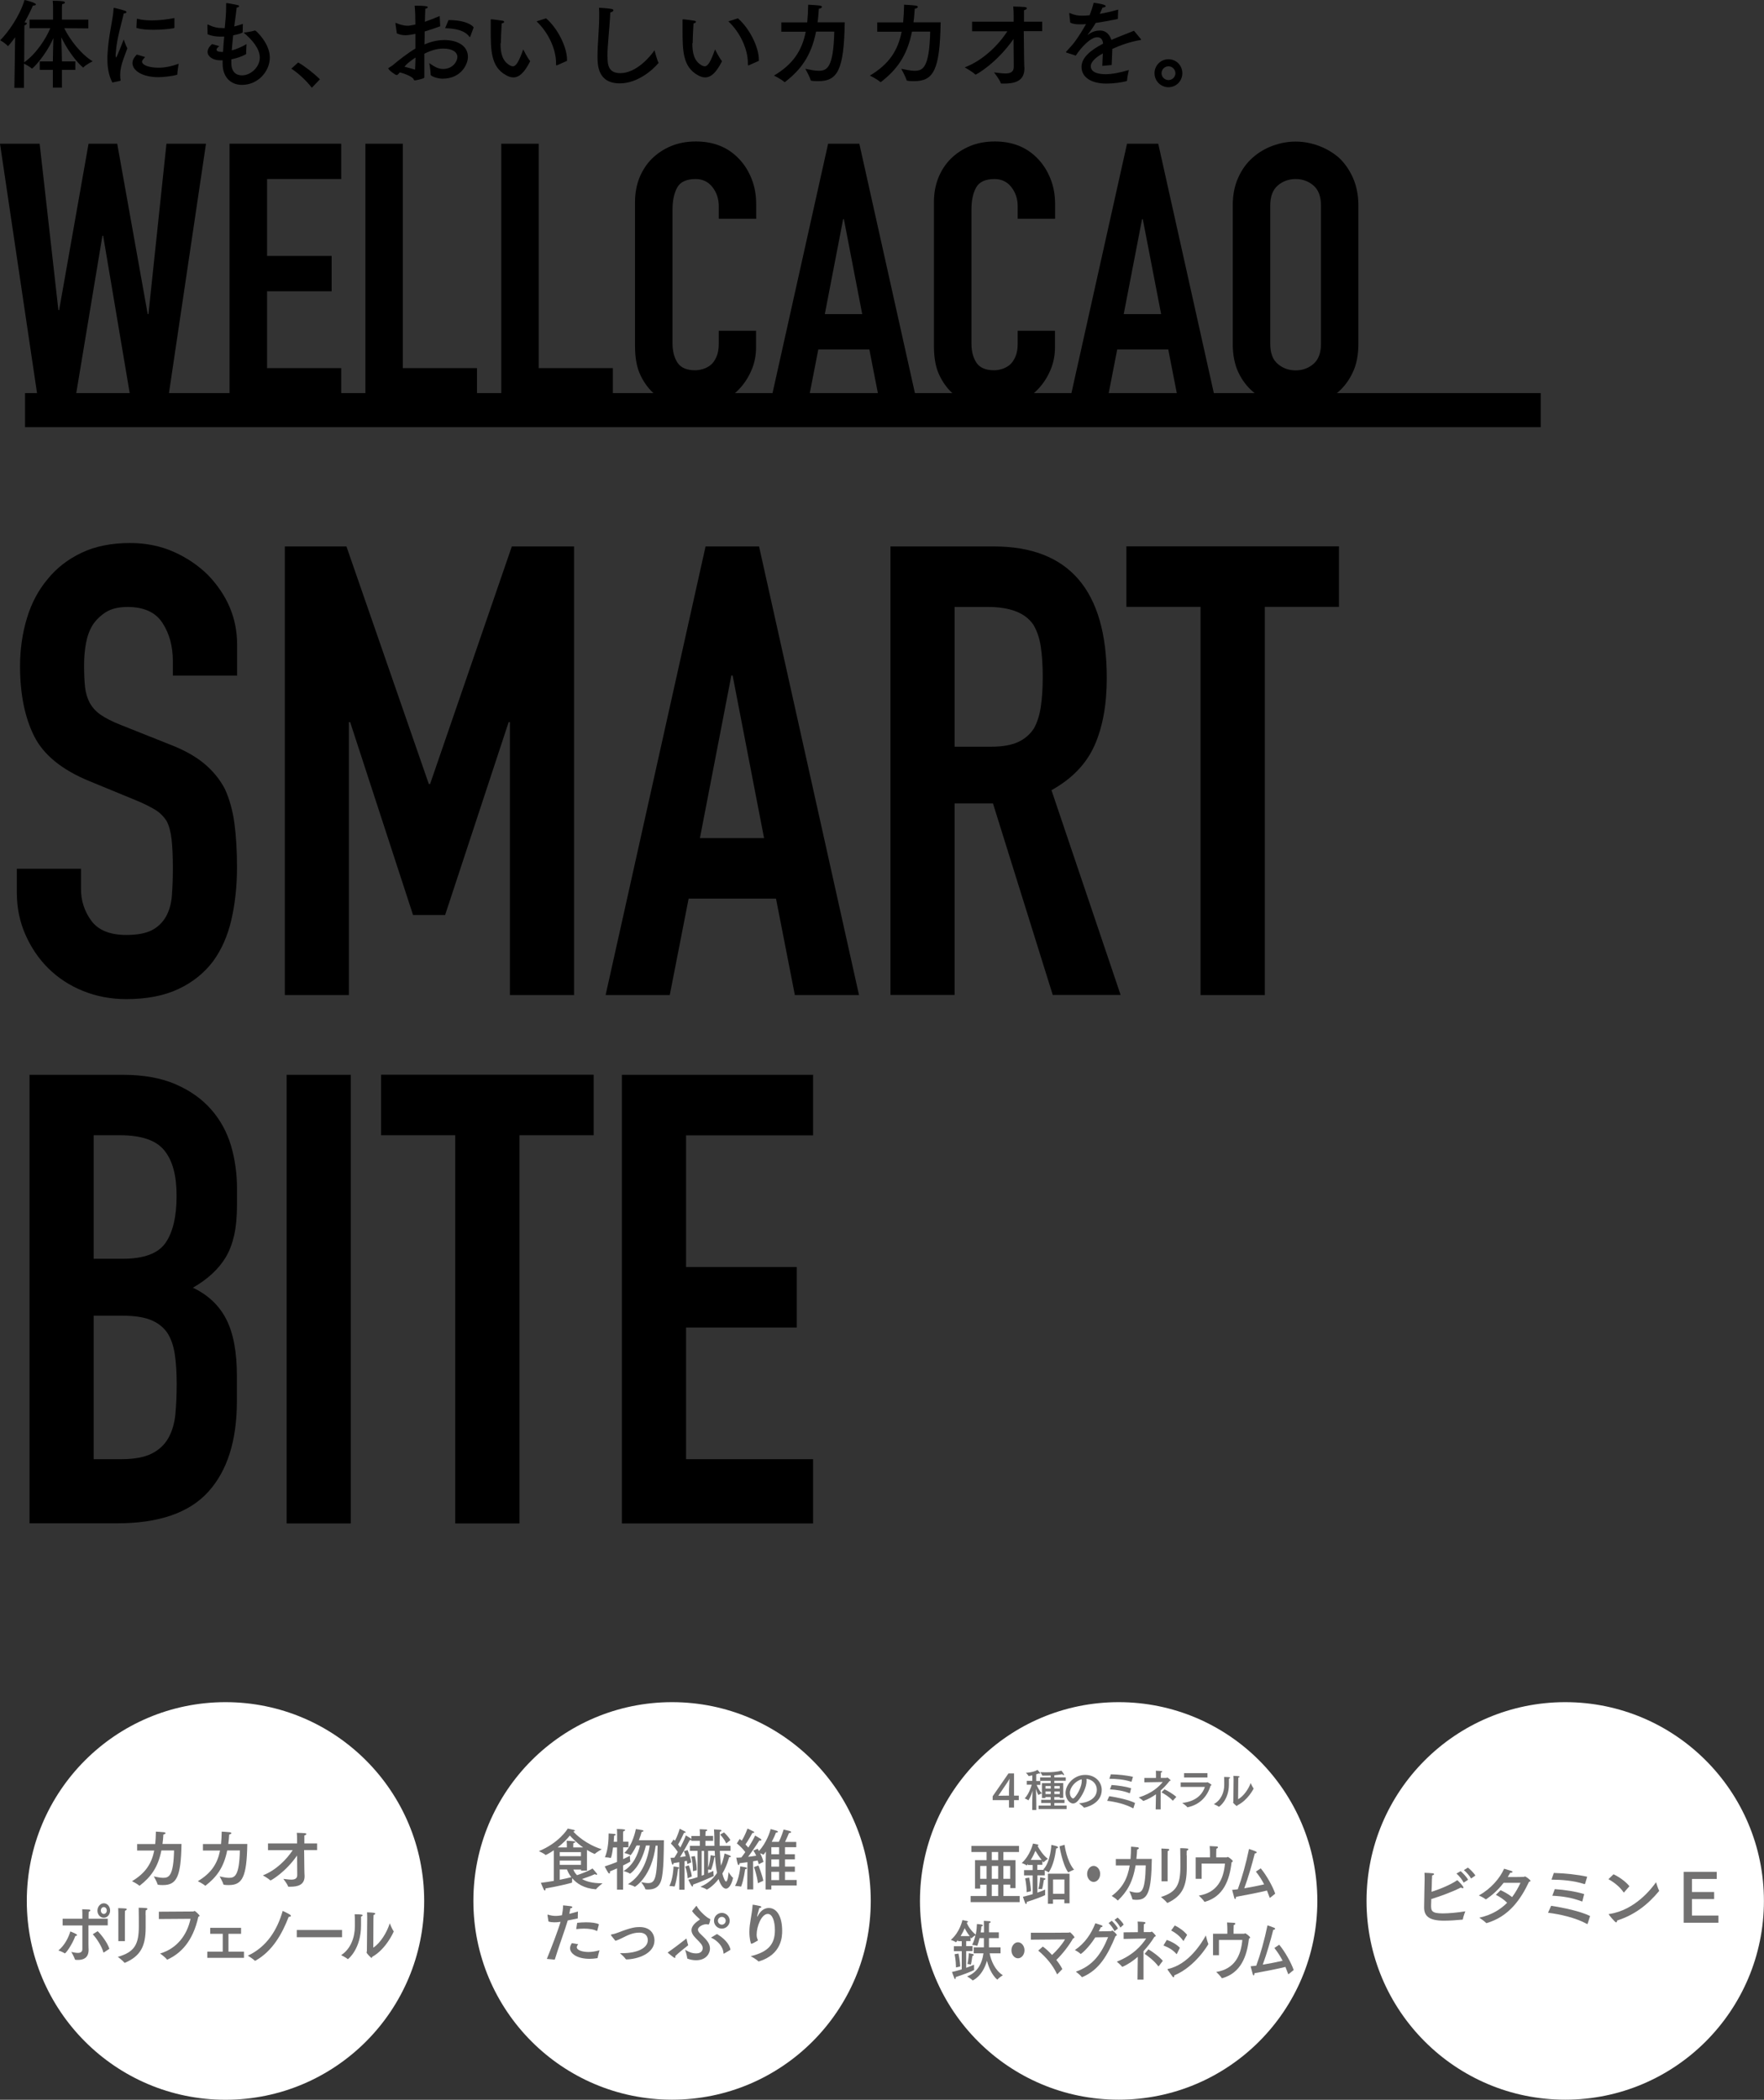
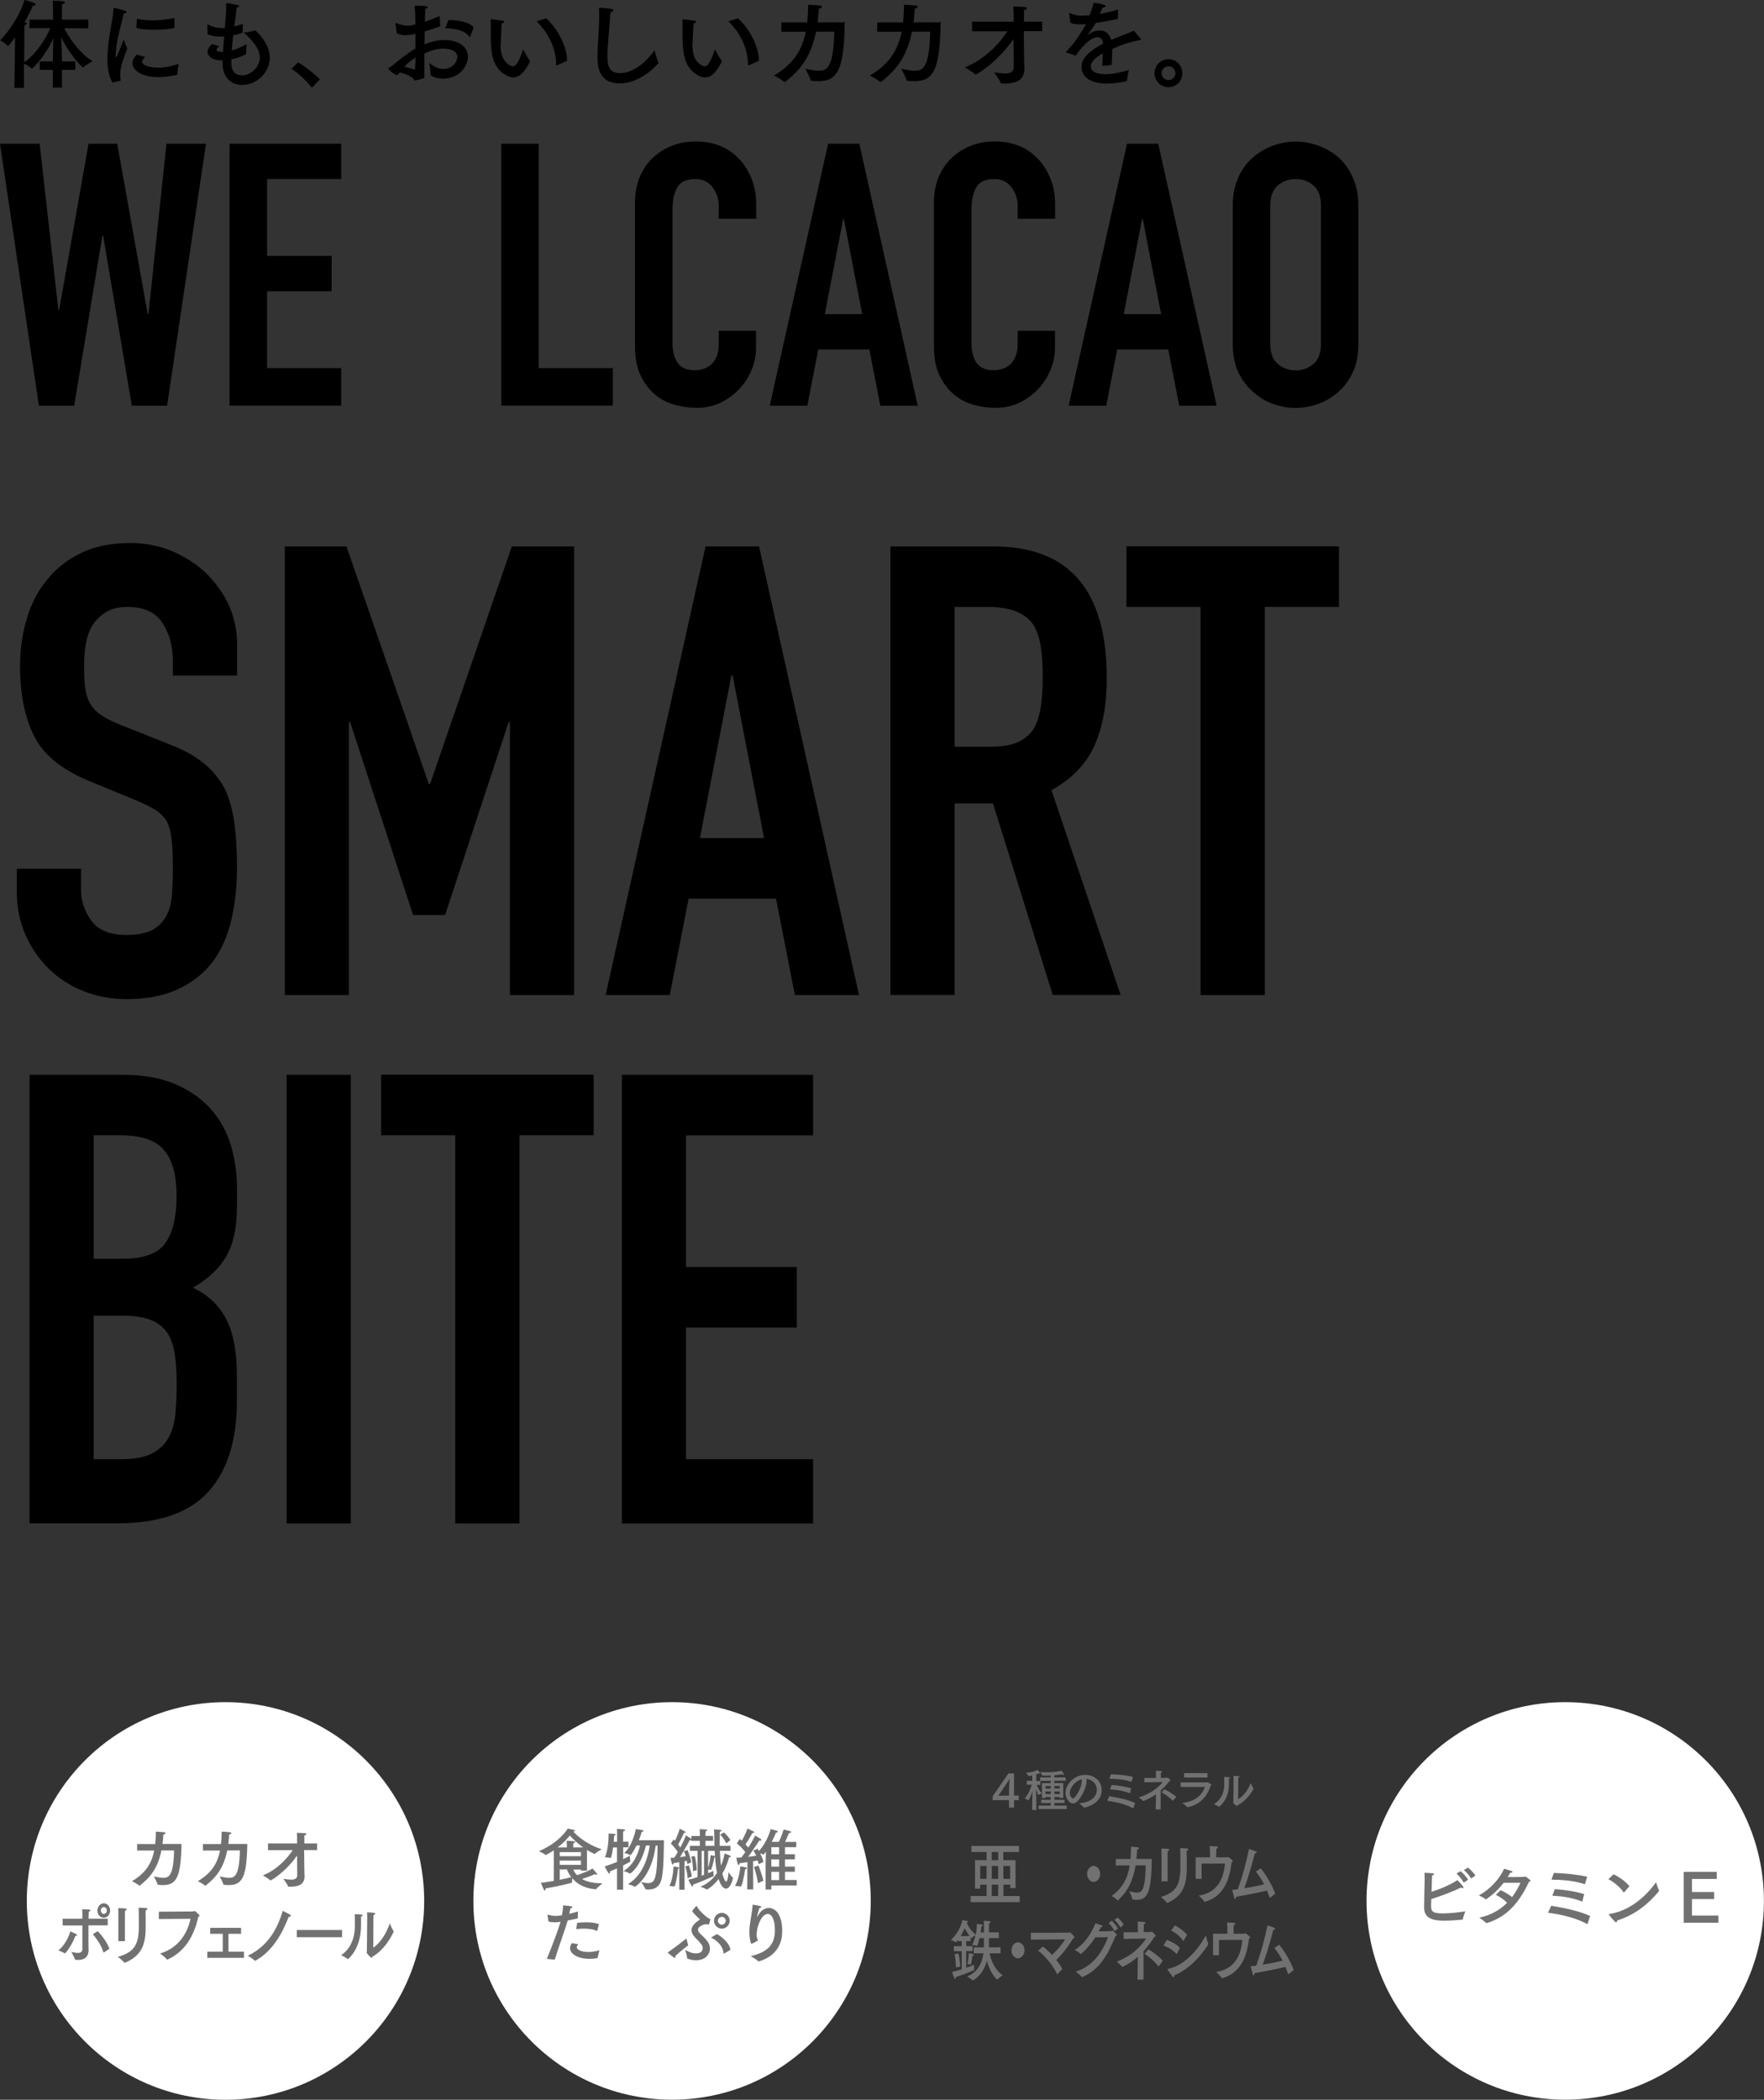
<svg xmlns="http://www.w3.org/2000/svg" width="395" height="470" viewBox="0 0 395 470" fill="none">
  <rect x="0" y="0" width="395" height="470" fill="#333333" stroke="none" />
  <path d="M46.126 32.167L37.416 90.812H29.518L23.099 52.767H22.932L16.608 90.812H8.71L0 32.167H8.877L13.076 69.4H13.243L19.829 32.167H26.248L33.073 70.308H33.24L37.273 32.167H46.15H46.126Z" fill="black" />
  <path d="M51.399 90.812V32.167H76.407V40.077H59.799V57.283H74.259V65.194H59.799V82.4H76.407V90.788H51.399V90.812Z" fill="black" />
-   <path d="M81.823 90.812V32.167H90.199V82.4H106.807V90.788H81.8L81.823 90.812Z" fill="black" />
  <path d="M112.248 90.812V32.167H120.624V82.4H137.232V90.788H112.224L112.248 90.812Z" fill="black" />
  <path d="M169.302 74.084V77.716C169.302 79.532 168.968 81.253 168.276 82.854C167.584 84.479 166.654 85.913 165.437 87.18C164.22 88.446 162.812 89.45 161.213 90.191C159.59 90.932 157.849 91.29 155.987 91.29C154.389 91.29 152.79 91.075 151.143 90.621C149.497 90.191 148.017 89.426 146.705 88.327C145.392 87.228 144.295 85.818 143.46 84.073C142.601 82.352 142.195 80.13 142.195 77.453V45.167C142.195 43.255 142.529 41.463 143.173 39.814C143.841 38.165 144.772 36.731 145.965 35.536C147.182 34.341 148.614 33.385 150.284 32.692C151.955 31.999 153.816 31.665 155.844 31.665C159.781 31.665 163.003 32.955 165.461 35.536C166.678 36.803 167.608 38.285 168.3 40.029C168.992 41.75 169.326 43.638 169.326 45.669V48.967H160.951V46.171C160.951 44.522 160.473 43.088 159.543 41.893C158.612 40.698 157.347 40.077 155.773 40.077C153.697 40.077 152.313 40.722 151.621 42.013C150.929 43.303 150.594 44.928 150.594 46.912V76.88C150.594 78.576 150.952 80.01 151.692 81.157C152.432 82.305 153.768 82.878 155.677 82.878C156.226 82.878 156.822 82.782 157.443 82.591C158.063 82.4 158.66 82.09 159.209 81.635C159.71 81.205 160.115 80.584 160.45 79.819C160.784 79.055 160.951 78.099 160.951 76.927V74.036H169.326L169.302 74.084Z" fill="black" />
  <path d="M172.357 90.812L185.433 32.167H192.425L205.501 90.812H197.126L194.668 78.218H183.238L180.78 90.812H172.381H172.357ZM193.069 70.308L188.965 49.062H188.798L184.694 70.308H193.093H193.069Z" fill="black" />
  <path d="M236.236 74.084V77.716C236.236 79.532 235.902 81.253 235.21 82.854C234.518 84.479 233.587 85.913 232.37 87.18C231.153 88.446 229.746 89.45 228.147 90.191C226.524 90.932 224.782 91.29 222.921 91.29C221.322 91.29 219.723 91.075 218.077 90.621C216.43 90.191 214.951 89.426 213.638 88.327C212.326 87.228 211.228 85.818 210.393 84.073C209.534 82.352 209.129 80.13 209.129 77.453V45.167C209.129 43.255 209.463 41.463 210.107 39.814C210.775 38.165 211.706 36.731 212.899 35.536C214.116 34.341 215.547 33.385 217.218 32.692C218.888 31.999 220.749 31.665 222.778 31.665C226.715 31.665 229.936 32.955 232.394 35.536C233.611 36.803 234.542 38.285 235.234 40.029C235.926 41.75 236.26 43.638 236.26 45.669V48.967H227.884V46.171C227.884 44.522 227.407 43.088 226.476 41.893C225.546 40.698 224.281 40.077 222.706 40.077C220.63 40.077 219.246 40.722 218.554 42.013C217.862 43.303 217.528 44.928 217.528 46.912V76.88C217.528 78.576 217.886 80.01 218.626 81.157C219.365 82.305 220.702 82.878 222.611 82.878C223.16 82.878 223.756 82.782 224.376 82.591C224.997 82.4 225.593 82.09 226.142 81.635C226.643 81.205 227.049 80.584 227.383 79.819C227.717 79.055 227.884 78.099 227.884 76.927V74.036H236.26L236.236 74.084Z" fill="black" />
  <path d="M239.29 90.812L252.367 32.167H259.358L272.435 90.812H264.059L261.601 78.218H250.171L247.714 90.812H239.314H239.29ZM260.003 70.308L255.898 49.062H255.731L251.627 70.308H260.027H260.003Z" fill="black" />
  <path d="M276.038 46.004C276.038 43.638 276.444 41.559 277.279 39.742C278.09 37.926 279.188 36.42 280.572 35.226C281.884 34.078 283.388 33.194 285.058 32.597C286.728 31.999 288.423 31.689 290.117 31.689C291.811 31.689 293.505 31.999 295.176 32.597C296.846 33.194 298.373 34.078 299.733 35.226C301.046 36.42 302.12 37.95 302.931 39.742C303.742 41.559 304.172 43.638 304.172 46.004V76.975C304.172 79.437 303.766 81.564 302.931 83.308C302.12 85.077 301.046 86.511 299.733 87.682C298.373 88.9 296.846 89.785 295.176 90.406C293.505 91.004 291.811 91.314 290.117 91.314C288.423 91.314 286.728 91.004 285.058 90.406C283.388 89.809 281.884 88.9 280.572 87.682C279.212 86.534 278.114 85.077 277.279 83.308C276.468 81.564 276.038 79.437 276.038 76.975V46.004ZM284.438 76.975C284.438 79.007 284.987 80.512 286.132 81.468C287.253 82.424 288.59 82.902 290.117 82.902C291.644 82.902 292.98 82.424 294.102 81.468C295.223 80.512 295.796 79.007 295.796 76.975V46.004C295.796 43.972 295.223 42.467 294.102 41.511C292.98 40.555 291.644 40.077 290.117 40.077C288.59 40.077 287.253 40.555 286.132 41.511C285.01 42.467 284.438 43.972 284.438 46.004V76.975Z" fill="black" />
  <path d="M53.07 151.226H38.705V147.976C38.705 144.678 37.941 141.834 36.39 139.445C34.839 137.055 32.238 135.86 28.563 135.86C26.582 135.86 24.984 136.242 23.767 136.983C22.55 137.748 21.572 138.68 20.808 139.803C20.044 141.022 19.543 142.408 19.257 143.961C18.971 145.515 18.827 147.14 18.827 148.837C18.827 150.82 18.899 152.445 19.042 153.783C19.185 155.098 19.543 156.269 20.092 157.32C20.665 158.348 21.476 159.256 22.55 159.997C23.624 160.738 25.103 161.502 26.988 162.243L37.965 166.617C41.162 167.835 43.739 169.269 45.72 170.918C47.701 172.567 49.252 174.479 50.373 176.63C51.399 178.9 52.115 181.457 52.497 184.325C52.879 187.193 53.07 190.467 53.07 194.123C53.07 198.353 52.64 202.272 51.805 205.905C50.97 209.513 49.586 212.596 47.724 215.153C45.744 217.782 43.167 219.861 39.969 221.367C36.772 222.872 32.882 223.637 28.277 223.637C24.793 223.637 21.572 223.016 18.565 221.797C15.558 220.578 12.981 218.881 10.81 216.731C8.638 214.58 6.944 212.047 5.679 209.179C4.415 206.311 3.77 203.18 3.77 199.811V194.458H18.135V198.974C18.135 201.603 18.899 203.969 20.45 206.096C22.001 208.199 24.602 209.274 28.277 209.274C30.711 209.274 32.62 208.916 33.98 208.223C35.34 207.53 36.39 206.502 37.154 205.188C37.893 203.874 38.347 202.296 38.49 200.456C38.633 198.616 38.705 196.585 38.705 194.314C38.705 191.686 38.609 189.511 38.418 187.838C38.227 186.165 37.846 184.779 37.297 183.751C36.629 182.724 35.77 181.863 34.696 181.218C33.622 180.573 32.19 179.856 30.401 179.115L20.116 174.885C13.912 172.352 9.76 168.982 7.66 164.8C5.56 160.618 4.486 155.385 4.486 149.075C4.486 145.324 5.011 141.739 6.037 138.345C7.063 134.952 8.614 132.06 10.69 129.599C12.671 127.161 15.176 125.201 18.231 123.744C21.285 122.286 24.912 121.545 29.136 121.545C32.691 121.545 35.96 122.214 38.919 123.529C41.878 124.843 44.431 126.588 46.603 128.738C50.922 133.255 53.093 138.417 53.093 144.248V151.298L53.07 151.226Z" fill="black" />
  <path d="M63.784 222.729V122.31H77.576L96.022 175.483H96.308L114.61 122.31H128.546V222.729H114.181V161.646H113.894L99.672 204.806H92.49L78.411 161.646H78.125V222.729H63.76H63.784Z" fill="black" />
  <path d="M135.609 222.729L157.992 122.31H169.971L192.353 222.729H177.988L173.765 201.149H154.198L149.974 222.729H135.609ZM171.092 187.599L164.053 151.202H163.766L156.727 187.599H171.092Z" fill="black" />
  <path d="M199.393 222.729V122.31H222.491C239.386 122.31 247.833 132.132 247.833 151.776C247.833 157.703 246.926 162.721 245.089 166.856C243.251 170.99 240.03 174.336 235.449 176.869L250.935 222.705H235.735L222.348 179.832H213.758V222.705H199.393V222.729ZM213.758 135.836V167.142H221.919C224.448 167.142 226.476 166.784 227.98 166.091C229.483 165.398 230.652 164.37 231.511 163.056C232.251 161.741 232.776 160.116 233.062 158.181C233.349 156.245 233.492 154.022 233.492 151.489C233.492 148.956 233.349 146.71 233.062 144.798C232.776 142.862 232.227 141.213 231.368 139.803C229.578 137.174 226.19 135.86 221.227 135.86H213.758V135.836Z" fill="black" />
  <path d="M268.832 222.729V135.836H252.224V122.286H299.829V135.836H283.221V222.729H268.856H268.832Z" fill="black" />
  <path d="M6.61 341V240.581H27.585C32.19 240.581 36.104 241.298 39.349 242.708C42.594 244.118 45.243 246.006 47.295 248.348C49.347 250.69 50.827 253.414 51.733 256.449C52.616 259.508 53.07 262.686 53.07 265.96V269.617C53.07 272.341 52.855 274.635 52.425 276.523C51.996 278.411 51.375 280.06 50.516 281.47C48.918 284.099 46.484 286.345 43.191 288.233C46.579 289.834 49.061 292.176 50.66 295.283C52.258 298.39 53.046 302.62 53.046 307.973V313.613C53.046 322.455 50.898 329.218 46.627 333.926C42.355 338.634 35.531 340.976 26.129 340.976H6.61V341ZM20.975 254.107V281.757H27.442C32.238 281.757 35.435 280.562 37.082 278.172C38.728 275.782 39.54 272.269 39.54 267.657C39.54 263.045 38.633 259.771 36.796 257.501C34.958 255.23 31.665 254.107 26.869 254.107H20.951H20.975ZM20.975 294.447V326.613H27.179C30.09 326.613 32.357 326.183 34.004 325.347C35.65 324.51 36.891 323.339 37.726 321.834C38.561 320.328 39.086 318.536 39.277 316.481C39.468 314.402 39.564 312.155 39.564 309.718C39.564 307.28 39.42 304.962 39.134 303.098C38.848 301.21 38.299 299.609 37.44 298.294C36.509 296.98 35.245 296.024 33.646 295.403C32.047 294.781 29.947 294.495 27.298 294.495H20.951L20.975 294.447Z" fill="black" />
  <path d="M64.189 341V240.581H78.555V341H64.189Z" fill="black" />
  <path d="M101.939 341V254.107H85.331V240.557H132.936V254.107H116.328V341H101.963H101.939Z" fill="black" />
  <path d="M139.26 341V240.581H182.069V254.131H153.625V283.597H178.418V297.147H153.625V326.613H182.069V341H139.26Z" fill="black" />
-   <path d="M345 87.992H5.608V95.616H345V87.992Z" fill="black" />
  <path d="M19.782 6.357L14.389 6.309C15.606 8.866 18.255 12.26 20.76 13.717C20.76 13.717 19.233 14.458 18.684 15.08C18.684 15.08 18.636 15.127 18.612 15.127C18.589 15.127 15.94 12.929 13.721 8.34C13.792 10.204 13.864 12.738 13.864 13.741H16.87V15.629H13.864V19.62H11.835V15.629H8.9V13.741H11.835C11.835 12.857 11.907 10.419 11.955 8.532C10.094 12.714 7.302 15.342 7.182 15.342C7.182 15.342 7.135 15.342 7.111 15.342C6.753 14.96 5.775 14.458 5.369 14.243V19.668H3.221L3.388 8.34C2.649 9.368 1.837 10.324 1.79 10.324C1.79 10.324 1.742 10.324 1.718 10.276C1.217 9.679 0.048 9.01 0.048 9.01C1.742 7.337 4.414 3.632 5.488 0C5.607 0 8.041 0.597 8.041 0.98C8.041 1.123 7.851 1.243 7.516 1.243H7.373C7.039 2.031 6.371 3.465 5.488 5.019H5.536C5.846 5.019 6.013 5.114 6.013 5.258C6.013 5.401 5.798 5.568 5.464 5.688L5.417 13.956C8.137 12.045 10.356 8.532 11.263 6.309H6.61V4.397H11.883V1.768C11.883 1.768 11.883 0.836 11.812 0.167C11.812 0.167 13.339 0.167 14.126 0.287C14.389 0.335 14.532 0.43 14.532 0.574C14.532 0.717 14.341 0.86 13.912 0.932C13.864 1.29 13.864 1.888 13.864 1.888V4.397H19.782V6.333V6.357Z" fill="black" />
  <path d="M25.175 18.497C24.316 16.896 24.053 15.008 24.053 13.287C24.053 13.024 24.053 12.761 24.053 12.499C24.244 7.934 25.318 4.493 25.437 1.912C25.437 1.816 25.437 1.768 25.533 1.768C25.533 1.768 25.58 1.768 25.628 1.768C25.724 1.768 27.394 2.199 27.99 2.414C28.205 2.485 28.324 2.605 28.324 2.724C28.324 2.844 28.157 2.987 27.704 3.011C27.346 4.827 26.105 8.747 25.962 11.543C25.962 11.614 25.89 11.949 25.89 12.284C25.89 12.69 25.962 12.881 26.01 12.881C26.129 12.881 27.704 8.842 27.704 8.842C27.704 8.842 28.157 10.157 28.515 10.826C28.038 12.14 27.346 13.765 27.084 15.175C27.012 15.486 26.917 16.083 26.917 16.776C26.917 17.111 26.917 17.517 27.012 17.9C27.012 17.995 27.012 18.067 26.917 18.091L25.151 18.473L25.175 18.497ZM32.524 12.738C31.832 13.478 31.808 13.646 31.808 13.789C31.808 14.53 33.264 15.175 35.602 15.151C36.891 15.151 38.466 14.841 40.017 14.267C40.017 14.267 39.707 15.988 39.707 16.681C39.707 16.681 39.707 16.729 39.659 16.729C38.394 17.111 36.247 17.278 35.483 17.278C31.928 17.278 29.661 15.82 29.661 14.124C29.661 13.239 30.281 12.57 30.639 12.212L32.477 12.761L32.524 12.738ZM39.039 6.19C39.039 6.19 38.991 6.285 38.943 6.309C37.702 6.524 36.032 6.668 34.385 6.668C32.954 6.668 31.546 6.572 30.544 6.237L30.639 4.302C30.639 4.302 30.687 4.206 30.735 4.206H30.782C31.713 4.469 32.834 4.564 34.028 4.564C35.626 4.564 37.392 4.373 39.062 4.039V6.166L39.039 6.19Z" fill="black" />
  <path d="M54.358 7.241C54.358 7.241 54.215 7.504 52.211 7.91C52.115 8.986 51.972 10.133 51.9 11.28C52.831 11.041 53.953 10.587 55.217 9.87C55.217 9.87 55.122 11.041 55.122 11.734V12.045C55.122 12.045 55.074 12.14 55.026 12.164C54.12 12.666 52.974 13.048 51.805 13.287C51.805 13.574 51.805 13.837 51.805 14.124C51.805 16.107 52.879 16.872 54.191 16.872C56.124 16.872 58.176 15.032 58.176 12.881C58.176 10.898 56.458 8.89 54.573 7.313C54.573 7.313 56.386 7.074 57.055 6.835C57.055 6.835 57.126 6.835 57.15 6.835C57.317 6.835 60.419 9.703 60.419 12.857C60.419 16.012 57.747 18.999 54.191 18.999C51.566 18.999 49.848 17.183 49.848 14.219V13.502H49.299C47.653 13.502 46.484 12.642 46.484 11.614C46.484 11.089 46.794 10.467 47.486 9.87L49.108 10.324C48.703 10.635 48.488 10.898 48.488 11.113C48.488 11.423 48.87 11.614 49.586 11.614H49.944C50.015 10.396 50.087 9.249 50.206 8.197C49.896 8.197 49.562 8.197 49.252 8.197C48.273 8.197 47.271 8.006 46.484 7.671C46.484 7.671 46.436 5.855 46.436 5.712C46.436 5.592 46.436 5.497 46.531 5.497C46.579 5.497 46.627 5.497 46.675 5.544C47.748 6.07 48.727 6.285 49.8 6.285C49.968 6.285 50.158 6.285 50.325 6.285C50.492 4.541 50.636 2.987 50.636 1.649C50.636 1.386 50.636 1.123 50.636 0.884V0.789C50.636 0.789 50.636 0.693 50.731 0.693C51.113 0.693 53.165 1.123 53.237 1.147C53.428 1.195 53.547 1.267 53.547 1.386C53.547 1.506 53.332 1.673 52.998 1.697C52.879 2.868 52.664 4.326 52.449 5.927C53.093 5.759 53.762 5.568 54.382 5.353L54.334 7.241H54.358Z" fill="black" />
  <path d="M69.821 19.644C68.58 18.019 66.862 16.442 65.239 15.366L66.767 13.98C68.198 14.793 70.394 16.49 71.635 17.756L69.821 19.644Z" fill="black" />
  <path d="M98.575 5.879C97.453 6.309 96.26 6.691 95.091 7.05C95.091 7.982 95.091 8.938 95.043 9.942C96.165 9.488 97.597 8.962 99.529 8.962C102.297 8.962 104.779 10.157 104.779 12.738C104.779 14.339 103.3 17.613 99.076 17.613C98.026 17.613 96.427 17.087 96.427 16.705V16.561C96.427 15.725 96.117 14.124 96.117 14.124C97.143 14.817 98.002 15.438 99.219 15.438C101.391 15.438 102.417 13.741 102.417 12.761C102.417 11.662 101.295 10.874 99.267 10.874C98.265 10.874 96.952 11.065 95.019 12.021C95.019 13.001 95.019 13.98 95.019 14.864C95.019 15.749 95.019 16.514 95.019 17.159C95.019 17.35 95.019 17.445 94.829 17.517C94.423 17.708 93.087 17.995 92.896 17.995C92.633 17.995 92.657 17.708 92.514 17.565C91.989 17.039 90.677 16.49 89.531 16.203C89.316 16.466 89.006 16.8 88.863 16.8C88.767 16.8 88.672 16.753 88.529 16.705C87.121 15.797 86.954 15.414 86.954 15.295C86.954 15.223 87.002 15.199 87.145 15.127C87.264 15.056 87.789 14.721 87.885 14.649C89.078 13.622 91.368 11.829 93.015 10.874V7.576C91.679 7.886 90.867 7.886 90.772 7.886C90.104 7.886 89.531 7.767 88.863 7.48L88.553 5.329V5.234C88.553 5.234 88.553 5.114 88.624 5.114C88.672 5.114 88.696 5.114 88.72 5.162C89.46 5.473 90.342 5.759 91.273 5.759C91.535 5.759 91.679 5.759 93.015 5.497C93.015 3.919 92.967 2.462 92.848 1.267C95.497 1.267 95.783 1.434 95.783 1.601C95.783 1.745 95.568 1.912 95.234 1.96C95.234 2.581 95.163 3.585 95.139 4.875C96.117 4.541 97.215 4.11 98.456 3.585L98.575 5.879ZM90.891 14.554C90.891 14.554 90.677 14.793 90.581 14.936C91.416 15.151 92.228 15.366 92.943 15.582C92.991 14.697 93.015 13.789 93.039 12.881C92.299 13.359 91.488 13.98 90.915 14.53L90.891 14.554ZM105.304 8.197C105.304 8.197 105.232 8.316 105.209 8.316C105.185 8.316 105.137 8.316 105.113 8.245C104.135 6.859 102.13 6.381 99.672 6.309L100.436 4.493H100.555C103.037 4.493 105.209 5.066 106.068 6.118L105.304 8.197Z" fill="black" />
  <path d="M112.081 9.679C112.081 11.782 112.415 13.694 114.252 14.673C114.467 14.769 114.658 14.841 114.825 14.841C115.589 14.841 116.185 13.789 117.163 11.065C117.163 11.065 118.142 13.024 118.643 13.574C118.643 13.574 118.691 13.646 118.691 13.67C118.691 13.67 118.691 13.741 118.691 13.765C117.378 16.346 116.209 17.326 114.944 17.326C114.419 17.326 113.894 17.159 113.346 16.848C109.885 14.984 109.885 11.184 109.885 6.572C109.885 4.732 109.885 4.565 109.885 4.445C109.885 4.349 109.886 4.326 109.957 4.326H110.053C110.363 4.326 111.985 4.541 112.534 4.636C112.797 4.684 112.892 4.78 112.892 4.899C112.892 5.019 112.725 5.186 112.343 5.234C112.248 6.787 112.152 8.651 112.152 9.679H112.081ZM122.318 4.134C124.871 6.357 126.971 10.515 126.971 13.383V13.622L124.704 14.626C124.704 14.626 124.632 14.626 124.608 14.626C124.537 14.626 124.513 14.578 124.513 14.482V14.1C124.513 11.017 122.795 7.265 120.146 4.78L122.27 4.11L122.318 4.134Z" fill="black" />
  <path d="M136.039 12.642C136.039 14.434 136.182 16.37 138.902 16.37C142.481 16.37 145.583 12.69 146.562 11.256C146.562 11.256 147.087 13.311 147.421 13.956C147.421 14.004 147.469 14.052 147.469 14.076C147.469 14.076 147.469 14.148 147.397 14.171C146.204 15.605 142.768 18.664 138.807 18.664C133.819 18.664 133.796 14.506 133.796 12.57C133.796 9.75 134.177 6.644 134.177 3.441C134.177 2.892 134.177 2.294 134.13 1.745C134.75 1.745 136.349 1.888 136.921 2.007C137.232 2.055 137.351 2.175 137.351 2.318C137.351 2.509 137.065 2.7 136.659 2.796C136.516 6.213 136.015 10.085 136.015 12.642H136.039Z" fill="black" />
  <path d="M155.033 9.679C155.033 11.782 155.367 13.694 157.204 14.673C157.419 14.769 157.61 14.841 157.777 14.841C158.541 14.841 159.137 13.789 160.115 11.065C160.115 11.065 161.094 13.024 161.595 13.574C161.595 13.574 161.643 13.646 161.643 13.67C161.643 13.67 161.643 13.741 161.643 13.765C160.33 16.346 159.161 17.326 157.896 17.326C157.371 17.326 156.846 17.159 156.298 16.848C152.838 14.984 152.838 11.184 152.838 6.572C152.838 4.732 152.838 4.565 152.838 4.445C152.838 4.349 152.838 4.326 152.909 4.326H153.005C153.315 4.326 154.937 4.541 155.486 4.636C155.749 4.684 155.844 4.78 155.844 4.899C155.844 5.019 155.677 5.186 155.295 5.234C155.2 6.787 155.104 8.651 155.104 9.679H155.033ZM165.27 4.134C167.823 6.357 169.923 10.515 169.923 13.383V13.622L167.656 14.626C167.656 14.626 167.584 14.626 167.561 14.626C167.489 14.626 167.465 14.578 167.465 14.482V14.1C167.465 11.017 165.747 7.265 163.098 4.78L165.222 4.11L165.27 4.134Z" fill="black" />
  <path d="M182.737 7.074C181.639 12.618 179.229 15.677 175.817 18.33C175.817 18.378 175.745 18.378 175.721 18.378C175.674 18.378 175.65 18.378 175.602 18.33C175.077 17.804 173.335 16.92 173.311 16.92C177.63 14.339 179.587 11.304 180.422 7.098C178.633 7.098 176.843 7.098 174.958 7.098V5.019H180.756C180.876 3.776 180.947 2.461 180.971 1.052C180.971 1.052 182.785 1.147 183.548 1.243C183.882 1.29 184.049 1.41 184.049 1.553C184.049 1.721 183.763 1.912 183.357 1.96C183.286 3.035 183.214 4.039 183.071 4.995H189.156C188.989 15.677 187.557 18.163 183.238 18.163C182.737 18.163 182.236 18.163 181.711 18.067C181.615 18.067 181.544 18.019 181.52 17.924C181.305 17.135 180.327 15.39 180.327 15.39C181.305 15.582 182.355 15.844 183.286 15.844C185.123 15.844 186.626 15.319 186.817 7.074H182.761H182.737Z" fill="black" />
  <path d="M204.213 7.074C203.115 12.618 200.705 15.677 197.293 18.33C197.293 18.378 197.221 18.378 197.197 18.378C197.15 18.378 197.126 18.378 197.078 18.33C196.553 17.804 194.811 16.92 194.787 16.92C199.106 14.339 201.063 11.304 201.898 7.098C200.109 7.098 198.319 7.098 196.434 7.098V5.019H202.232C202.352 3.776 202.423 2.461 202.447 1.052C202.447 1.052 204.261 1.147 205.024 1.243C205.358 1.29 205.525 1.41 205.525 1.553C205.525 1.721 205.239 1.912 204.833 1.96C204.762 3.035 204.69 4.039 204.547 4.995H210.632C210.465 15.677 209.033 18.163 204.714 18.163C204.213 18.163 203.712 18.163 203.187 18.067C203.091 18.067 203.02 18.019 202.996 17.924C202.781 17.135 201.803 15.39 201.803 15.39C202.781 15.582 203.831 15.844 204.762 15.844C206.599 15.844 208.102 15.319 208.293 7.074H204.237H204.213Z" fill="black" />
  <path d="M233.301 6.978H229.244L229.316 13.12C229.316 14.195 229.387 15.08 229.387 15.271V15.366C229.387 18.234 227.073 18.712 224.806 18.712H224.281C224.281 18.712 224.138 18.712 224.09 18.593C223.875 17.852 222.587 16.203 222.587 16.203C223.374 16.274 224.329 16.442 225.14 16.442C226.166 16.442 227.001 16.155 227.001 15.008C227.001 15.008 227.001 12.092 226.954 8.723C223.255 14.052 218.673 16.705 218.435 16.705C218.435 16.705 218.363 16.705 218.339 16.633C217.79 16.083 216.072 15.104 216.025 15.08C220.224 13.478 223.637 9.989 225.57 7.002H217.671V4.851H226.977V3.513C226.977 2.868 226.977 2.318 226.882 1.458C229.388 1.529 229.936 1.553 229.936 1.84C229.936 2.007 229.698 2.199 229.292 2.294C229.292 2.868 229.292 3.537 229.292 3.537V4.851H233.373V7.002L233.301 6.978Z" fill="black" />
  <path d="M250.267 4.254C248.382 4.636 246.712 4.947 245.351 5.138C244.898 5.927 244.206 6.93 243.586 7.719C243.538 7.767 243.538 7.791 243.586 7.791C243.633 7.791 243.681 7.791 243.705 7.719C244.683 7.002 245.542 6.835 246.354 6.835C247.571 6.835 248.454 7.647 248.859 8.938C250.864 8.054 252.82 7.361 253.918 6.883L255.445 8.723C255.445 8.723 255.517 8.818 255.517 8.866C255.517 8.962 255.397 8.962 255.23 8.986C253.226 9.32 251.007 10.061 249.074 10.945C249.026 11.925 248.955 13.67 248.931 14.554L246.831 14.745C246.831 14.028 246.926 12.881 246.95 11.949C245.924 12.523 244.254 13.598 244.254 14.841C244.254 15.366 244.492 16.609 247.642 16.609C249.074 16.609 250.983 16.203 252.773 15.677C252.773 15.677 252.391 17.374 252.367 18.019C252.367 18.115 252.319 18.139 252.248 18.162C251.174 18.449 249.384 18.712 247.738 18.712C244.397 18.712 242.178 17.326 242.178 14.96C242.178 12.929 244.158 11.256 246.998 9.774C246.902 8.747 246.473 8.34 245.662 8.34C244.206 8.34 242.058 10.635 240.889 12.451L238.837 11.782C238.837 11.782 238.694 11.71 238.694 11.686C238.694 11.638 238.694 11.591 238.765 11.543C239.314 10.921 240.149 10.061 240.603 9.44C241.557 8.149 242.464 6.691 243.18 5.401C242.894 5.401 242.631 5.449 242.416 5.449C242.178 5.449 241.939 5.449 241.724 5.449C240.889 5.449 240.221 5.353 239.648 5.066L239.434 3.083V3.011C239.434 3.011 239.434 2.916 239.505 2.916C239.553 2.916 239.601 2.916 239.648 2.963C240.484 3.346 241.438 3.537 242.392 3.513C242.846 3.513 243.371 3.465 243.991 3.417C244.325 2.581 244.659 1.577 244.898 0.621C244.898 0.621 247.594 0.932 247.594 1.362C247.594 1.529 247.332 1.673 246.879 1.697C246.735 2.055 246.497 2.605 246.258 3.107C247.499 2.892 248.883 2.581 250.386 2.151L250.315 4.206L250.267 4.254Z" fill="black" />
  <path d="M261.649 19.525C259.931 19.525 258.523 18.139 258.523 16.394C258.523 14.649 259.907 13.263 261.649 13.263C263.391 13.263 264.751 14.649 264.751 16.394C264.751 18.139 263.367 19.525 261.649 19.525ZM260.098 16.394C260.098 17.23 260.79 17.924 261.649 17.924C262.508 17.924 263.2 17.23 263.2 16.394C263.2 15.558 262.508 14.841 261.649 14.841C260.79 14.841 260.098 15.534 260.098 16.394Z" fill="black" />
  <g clip-path="url(#clip0_2163_6)">
    <path d="M350.492 469.983C375.064 469.983 394.983 450.064 394.983 425.492C394.983 400.92 375.064 381 350.492 381C325.92 381 306 400.92 306 425.492C306 450.064 325.92 469.983 350.492 469.983Z" fill="white" />
    <path d="M320.504 425.06C320.471 425.791 320.454 426.322 320.454 426.422C320.454 427.685 320.537 428.283 323.062 428.283C324.375 428.283 326.319 428.117 328.113 427.818C328.113 427.818 327.631 429.08 327.565 429.595C327.565 429.645 327.531 429.678 327.465 429.678C326.169 429.811 324.558 429.911 323.312 429.911C320.055 429.911 318.892 428.914 318.892 426.954C318.892 425.841 319.009 420.624 319.009 420.624C319.009 420.159 319.009 419.76 318.975 419.195C319.358 419.195 320.471 419.262 320.886 419.311C321.036 419.345 321.119 419.411 321.119 419.494C321.119 419.594 320.969 419.727 320.687 419.777C320.687 420.092 320.653 420.408 320.637 420.74C320.637 421.587 320.587 422.568 320.554 423.448C322.381 422.867 324.857 421.87 326.319 420.84C326.668 421.122 327.714 422.219 327.714 422.518C327.714 422.601 327.648 422.634 327.548 422.634C327.432 422.634 327.266 422.584 327.1 422.501C324.99 423.581 322.232 424.528 320.52 425.06H320.504ZM327.747 421.388C327.515 420.873 326.767 419.893 326.136 419.361L327.066 418.83C327.531 419.212 328.395 420.092 328.744 420.757L327.731 421.405L327.747 421.388ZM329.409 420.474C329.11 419.909 328.346 419.046 327.797 418.597L328.694 418.032C329.077 418.298 330.04 419.228 330.372 419.81L329.392 420.491L329.409 420.474Z" fill="#727171" />
    <path d="M336.669 421.471C335.373 423.149 334.011 424.295 332.798 425.11C332.798 425.11 332.732 425.11 332.698 425.11H332.649C332.25 424.761 331.153 424.262 331.153 424.262C333.861 422.767 335.888 420.375 336.802 418.281C338.613 418.813 338.696 418.83 338.696 418.996C338.696 419.095 338.497 419.178 338.281 419.178H338.181C337.998 419.511 337.799 419.843 337.616 420.142C339.194 420.142 341.171 420.142 341.205 420.109C341.338 420.109 341.371 420.009 341.454 420.009C341.686 420.009 342.717 420.807 342.717 420.989C342.717 421.089 342.584 421.172 342.384 421.205C340.607 424.993 337.948 428.981 332.914 430.443C332.914 430.443 332.865 430.443 332.848 430.443C332.798 430.443 332.781 430.443 332.748 430.393C332.416 430.011 331.253 429.246 331.253 429.246C333.994 428.648 335.988 427.402 337.483 425.907C336.752 425.176 335.921 424.611 334.958 424.129L336.021 423.083C336.636 423.365 337.699 423.913 338.596 424.628C339.377 423.598 339.975 422.501 340.474 421.438H336.686L336.669 421.471Z" fill="#727171" />
    <path d="M355.509 430.592C355.509 430.592 355.476 430.659 355.443 430.659C355.443 430.659 355.409 430.659 355.393 430.659C352.751 429.213 349.345 428.482 346.637 428.133L347.335 426.588C350.076 426.987 353.931 427.818 356.057 428.864L355.509 430.609V430.592ZM354.911 421.654C354.911 421.654 354.878 421.72 354.845 421.72C354.845 421.72 354.811 421.72 354.795 421.72C352.203 420.906 349.777 420.757 347.418 420.724L347.933 419.228C350.375 419.295 353.299 419.594 355.409 420.076L354.928 421.671L354.911 421.654ZM354.363 425.542C354.363 425.542 354.33 425.608 354.28 425.608C354.28 425.608 354.246 425.608 354.23 425.608C352.07 424.777 349.844 424.428 347.601 424.329L348.149 422.85C350.342 423 352.834 423.365 354.728 423.963L354.33 425.575L354.363 425.542Z" fill="#727171" />
    <path d="M363.716 423.531C363.716 423.531 363.65 423.598 363.633 423.598C363.6 423.598 363.583 423.598 363.55 423.548C362.653 422.252 361.341 421.272 360.161 420.624L361.307 419.527C362.587 420.125 364.115 421.222 364.863 422.202L363.7 423.531H363.716ZM361.889 430.293C361.623 430.293 360.227 428.565 360.227 428.482C360.227 428.449 360.261 428.416 360.344 428.416C366.192 427.568 369.947 422.551 370.827 421.305C370.827 421.305 371.259 422.734 371.492 423.149C371.492 423.182 371.525 423.216 371.525 423.232C371.525 423.232 371.525 423.282 371.475 423.315C368.883 426.422 366.009 428.615 362.105 429.878C362.105 430.127 362.022 430.293 361.889 430.293Z" fill="#727171" />
    <path d="M384.434 420.574H378.868V423.498H383.836V425.076H378.868V428.765H384.799V430.376H377.024V418.979H384.417V420.574H384.434Z" fill="#727171" />
  </g>
  <g clip-path="url(#clip1_2163_6)">
    <path d="M50.492 470C75.064 470 94.983 450.077 94.983 425.5C94.983 400.923 75.064 381 50.492 381C25.92 381 6 400.923 6 425.5C6 450.077 25.92 470 50.492 470Z" fill="white" />
    <path d="M36.137 414.191C35.373 418.067 33.695 420.205 31.303 422.059C31.303 422.092 31.253 422.092 31.236 422.092C31.203 422.092 31.186 422.092 31.17 422.059C30.788 421.691 29.575 421.073 29.558 421.073C32.582 419.269 33.944 417.148 34.542 414.208C33.296 414.208 32.034 414.208 30.705 414.208V412.755H34.758C34.842 411.886 34.891 410.967 34.908 409.982C34.908 409.982 36.171 410.049 36.719 410.115C36.952 410.149 37.068 410.232 37.068 410.333C37.068 410.45 36.868 410.583 36.586 410.617C36.536 411.368 36.486 412.07 36.387 412.738H40.64C40.523 420.205 39.51 421.942 36.486 421.942C36.137 421.942 35.772 421.942 35.423 421.875C35.34 421.875 35.307 421.842 35.29 421.775C35.141 421.224 34.443 420.004 34.443 420.004C35.124 420.138 35.855 420.322 36.52 420.322C37.815 420.322 38.846 419.938 38.978 414.191H36.137Z" fill="#727171" />
    <path d="M50.874 414.191C50.11 418.067 48.432 420.205 46.039 422.059C46.039 422.092 45.989 422.092 45.973 422.092C45.94 422.092 45.923 422.092 45.906 422.059C45.524 421.691 44.311 421.073 44.295 421.073C47.319 419.269 48.681 417.148 49.279 414.208C48.033 414.208 46.77 414.208 45.441 414.208V412.755H49.495C49.578 411.886 49.628 410.967 49.644 409.982C49.644 409.982 50.907 410.049 51.455 410.115C51.688 410.149 51.804 410.232 51.804 410.333C51.804 410.45 51.605 410.583 51.322 410.617C51.273 411.368 51.223 412.07 51.123 412.738H55.376C55.26 420.205 54.246 421.942 51.223 421.942C50.874 421.942 50.508 421.942 50.16 421.875C50.076 421.875 50.043 421.842 50.027 421.775C49.877 421.224 49.179 420.004 49.179 420.004C49.86 420.138 50.591 420.322 51.256 420.322C52.552 420.322 53.582 419.938 53.715 414.191H50.874Z" fill="#727171" />
    <path d="M70.943 414.108H68.102L68.152 418.401C68.152 419.152 68.202 419.77 68.202 419.904V419.971C68.202 421.975 66.574 422.31 64.996 422.31H64.63C64.63 422.31 64.53 422.31 64.497 422.226C64.348 421.708 63.45 420.556 63.45 420.556C63.999 420.606 64.663 420.723 65.245 420.723C65.959 420.723 66.557 420.522 66.557 419.72C66.557 419.72 66.557 417.682 66.524 415.327C63.932 419.052 60.726 420.906 60.56 420.906C60.56 420.906 60.51 420.906 60.493 420.856C60.094 420.472 58.898 419.787 58.865 419.77C61.789 418.635 64.181 416.212 65.544 414.124H60.011V412.621H66.524V411.686C66.524 411.235 66.524 410.85 66.458 410.249C68.219 410.299 68.601 410.316 68.601 410.516C68.601 410.633 68.435 410.767 68.152 410.834C68.152 411.235 68.152 411.702 68.152 411.702V412.621H71.01V414.124L70.943 414.108Z" fill="#727171" />
    <path d="M14.523 437.243C14.523 437.243 14.49 437.243 14.473 437.21C14.108 436.942 13.111 436.575 13.078 436.575C14.54 435.372 15.354 433.635 15.752 432.315C15.752 432.315 16.683 432.683 17.065 432.917C17.181 432.984 17.248 433.084 17.248 433.151C17.248 433.234 17.148 433.318 16.948 433.318H16.882C16.134 435.339 14.739 437.226 14.523 437.226V437.243ZM24.092 430.962H19.806V435.005C19.806 435.723 19.839 436.308 19.839 436.441C19.839 438.295 18.61 438.696 17.464 438.696C17.281 438.696 17.081 438.696 16.899 438.663C16.832 438.663 16.799 438.663 16.782 438.579C16.633 438.062 15.985 436.942 15.968 436.909C16.367 436.976 16.932 437.126 17.43 437.126C17.979 437.126 18.444 436.942 18.444 436.258V430.979H14.024V429.476H18.444V428.807C18.444 428.356 18.444 427.839 18.41 427.354C18.41 427.354 19.54 427.388 19.939 427.421C20.138 427.421 20.221 427.521 20.221 427.621C20.221 427.722 20.088 427.855 19.872 427.905C19.839 428.34 19.839 428.974 19.839 428.974V429.476H24.126V430.979L24.092 430.962ZM23.245 437.009C23.245 437.009 23.212 437.043 23.179 437.043C23.179 437.043 23.145 437.043 23.145 436.976C22.763 435.606 21.65 433.886 20.77 432.95L21.866 432.265C22.697 433.034 24.092 434.904 24.491 436.207L23.262 437.026L23.245 437.009ZM23.245 429.258C22.464 429.258 21.816 428.557 21.816 427.672C21.816 426.786 22.464 426.018 23.245 426.018C24.026 426.018 24.657 426.736 24.657 427.638C24.657 428.54 24.026 429.258 23.245 429.258ZM22.581 427.638C22.581 428.056 22.88 428.407 23.245 428.407C23.611 428.407 23.91 428.056 23.91 427.638C23.91 427.221 23.627 426.87 23.245 426.87C22.863 426.87 22.581 427.204 22.581 427.638Z" fill="#727171" />
    <path d="M32.615 428.657C32.615 428.908 32.615 429.325 32.615 429.726C32.615 430.127 32.615 430.561 32.615 430.862C32.615 431.079 32.615 431.263 32.615 431.463C32.615 435.556 31.519 437.811 27.997 439.331C27.963 439.331 27.947 439.331 27.93 439.331C27.897 439.331 27.864 439.331 27.831 439.281C27.482 438.83 26.385 438.011 26.385 438.011C30.19 436.926 31.087 435.155 31.087 431.146V430.879C31.087 430.328 31.087 428.089 31.054 427.02C31.054 427.02 32.233 427.02 32.765 427.104C32.931 427.104 32.997 427.187 32.997 427.287C32.997 427.404 32.864 427.538 32.632 427.588C32.599 427.956 32.599 428.34 32.599 428.64L32.615 428.657ZM27.963 434.487H26.501V428.791C26.501 428.356 26.501 427.638 26.468 427.104C28.246 427.17 28.379 427.17 28.379 427.371C28.379 427.471 28.229 427.621 27.997 427.672C27.963 428.089 27.963 428.841 27.963 428.841V434.487Z" fill="#727171" />
    <path d="M35.572 429.509V427.905L43.248 427.855C43.414 427.855 43.464 427.738 43.564 427.738C43.73 427.738 44.694 428.657 44.694 428.807C44.694 428.891 44.594 428.974 44.411 429.041C43.165 434.654 40.424 437.243 37.55 438.596C37.516 438.596 37.483 438.63 37.45 438.63C37.417 438.63 37.383 438.596 37.35 438.563C37.051 438.128 35.855 437.26 35.855 437.26C39.593 436.157 41.886 433.167 42.667 429.492L35.572 429.542V429.509Z" fill="#727171" />
    <path d="M53.981 432.85H51.156V436.842H54.629V438.229H46.421V436.842H49.877V432.85H47.069V431.514H53.981V432.85Z" fill="#727171" />
    <path d="M57.187 438.88C57.187 438.88 57.137 438.88 57.121 438.88C57.087 438.88 57.071 438.88 57.038 438.847C56.622 438.429 55.492 437.744 55.492 437.744C59.762 435.773 62.105 431.931 63.301 427.722C63.301 427.722 64.431 428.24 64.929 428.557C65.079 428.657 65.145 428.757 65.145 428.824C65.145 428.941 64.996 429.041 64.796 429.041C64.763 429.041 64.697 429.041 64.647 429.041C63.185 432.85 61.008 436.759 57.17 438.88H57.187Z" fill="#727171" />
    <path d="M76.592 433.618H66.457V431.998H76.592V433.618Z" fill="#727171" />
    <path d="M81.194 428.707C81.194 428.791 81.078 428.924 80.845 428.991C80.845 429.459 80.845 430.495 80.845 430.829V430.979C80.845 436.191 78.004 438.513 77.904 438.513C77.904 438.513 77.871 438.513 77.855 438.513C77.522 438.179 76.393 437.627 76.393 437.627C78.536 436.241 79.466 433.635 79.466 431.163V430.294C79.466 429.726 79.466 428.924 79.416 428.473C80.995 428.473 81.211 428.574 81.211 428.724L81.194 428.707ZM83.57 435.957C85.165 434.955 86.66 432.516 87.275 430.495C87.275 430.495 87.773 431.764 88.122 432.249C88.155 432.299 88.155 432.315 88.155 432.365C88.155 432.399 86.444 436.308 83.337 438.011C83.304 438.162 83.287 438.245 83.204 438.245C83.055 438.245 82.075 437.21 82.075 437.009C82.075 436.926 82.158 436.859 82.158 436.675L82.224 429.476C82.224 429.192 82.224 428.574 82.191 428.039C83.736 428.106 84.018 428.156 84.018 428.34C84.018 428.457 83.902 428.574 83.653 428.624C83.653 429.025 83.62 429.542 83.62 429.542L83.586 435.94L83.57 435.957Z" fill="#727171" />
  </g>
  <g clip-path="url(#clip2_2163_6)">
    <path d="M150.492 469.983C175.064 469.983 194.983 450.064 194.983 425.492C194.983 400.92 175.064 381 150.492 381C125.92 381 106 400.92 106 425.492C106 450.064 125.92 469.983 150.492 469.983Z" fill="white" />
    <path d="M131.436 418.697H130.107V418.464H128.379C128.528 418.846 128.777 419.295 129.209 419.727C130.007 419.461 131.635 418.879 132.682 418.231C132.682 418.231 133.379 419.012 133.645 419.361C133.695 419.428 133.712 419.461 133.712 419.527C133.712 419.594 133.662 419.644 133.579 419.644C133.496 419.644 133.363 419.594 133.213 419.494C132.383 419.876 131.103 420.325 130.323 420.591C131.303 421.139 132.682 421.538 134.709 421.538H134.925C134.925 421.538 133.778 422.435 133.496 422.85C133.496 422.883 133.446 422.883 133.363 422.883C130.721 422.684 129.093 421.554 128.13 420.408C128.13 420.607 128.096 420.873 128.096 421.089C128.096 421.172 128.096 421.272 128.096 421.322V421.355C128.096 421.355 128.063 421.421 128.03 421.421C127.482 421.587 124.807 422.252 122.149 422.701C122.149 422.767 122.149 422.8 122.149 422.85C122.149 423.033 122.082 423.166 121.999 423.166C121.833 423.166 121.683 422.817 121.118 421.438C122.082 421.322 123.062 421.172 124.009 421.006V414.161C123.012 414.842 122.232 415.208 122.182 415.208C122.149 415.208 122.132 415.208 122.115 415.175C121.899 414.909 120.67 414.344 120.67 414.344C125.089 412.55 127.033 409.493 127.133 409.293C127.315 409.327 128.096 409.509 128.445 409.576C128.645 409.626 128.728 409.675 128.728 409.758C128.728 409.842 128.561 409.941 128.362 409.958C129.076 410.739 131.22 412.799 134.742 413.929C134.742 413.929 133.546 414.593 133.23 414.942C133.23 414.975 133.18 414.975 133.163 414.975C133.163 414.975 132.333 414.66 131.436 414.078V418.697ZM128.379 413.513H130.572C129.143 412.5 128.096 411.403 127.598 410.855C127.05 411.553 126.136 412.55 124.873 413.513H126.933V412.865C126.933 412.865 126.933 412.367 126.883 412.018C128.495 412.118 128.844 412.134 128.844 412.3C128.844 412.4 128.645 412.5 128.395 412.533C128.395 412.716 128.362 412.998 128.362 412.998V413.513H128.379ZM125.338 414.576V415.474H130.09V414.576H125.338ZM125.338 416.454V417.417H130.09V416.454H125.338ZM125.338 418.447V420.757C126.518 420.524 127.482 420.292 127.93 420.175C127.432 419.544 127.133 418.913 126.967 418.447H125.338Z" fill="#727171" />
    <path d="M139.543 412.234H140.723V413.497H139.543V416.138C140.274 415.789 140.822 415.507 141.055 415.374C141.055 415.374 141.055 416.288 141.138 416.603C141.138 416.637 141.138 416.653 141.138 416.67C141.138 416.753 139.593 417.517 139.527 417.55V422.966H138.164V418.215C137.649 418.431 137.118 418.663 136.553 418.896C136.586 418.962 136.603 419.046 136.603 419.112C136.603 419.262 136.536 419.345 136.436 419.345C136.37 419.345 136.304 419.311 136.22 419.212C135.838 418.663 135.406 417.766 135.406 417.766C136.37 417.467 137.334 417.102 138.164 416.769V413.53H137.267C137.118 414.759 136.885 415.872 136.735 415.872C136.735 415.872 136.702 415.872 136.686 415.872C136.32 415.739 135.456 415.723 135.456 415.723C136.204 413.978 136.287 411.636 136.287 410.39C136.287 410.39 137.234 410.456 137.566 410.489C137.732 410.523 137.882 410.573 137.882 410.656C137.882 410.739 137.799 410.805 137.516 410.888C137.516 411.137 137.466 411.652 137.417 412.251H138.181V410.224C138.181 409.925 138.181 409.808 138.131 409.393C138.131 409.393 139.244 409.393 139.759 409.493C139.942 409.526 139.992 409.576 139.992 409.626C139.992 409.742 139.743 409.875 139.56 409.925C139.56 410.124 139.527 410.207 139.527 410.373V412.234H139.543ZM146.82 413.065C145.973 420.076 142.201 422.318 142.185 422.318C142.168 422.318 142.135 422.318 142.118 422.318C141.753 422.036 140.623 421.737 140.623 421.737C143.979 419.677 145.092 415.806 145.491 413.081H144.644C143.398 418.049 141.088 419.394 141.072 419.394C141.072 419.394 141.038 419.394 141.022 419.361C140.656 419.095 139.626 418.796 139.626 418.796C141.803 417.517 142.849 415.108 143.315 413.081H142.534C141.886 414.427 141.271 415.241 141.188 415.241C141.188 415.241 141.138 415.241 141.122 415.241C140.789 414.992 139.792 414.759 139.792 414.759C141.703 413.031 142.351 409.559 142.384 409.41C142.384 409.41 143.398 409.542 143.896 409.659C143.979 409.659 144.079 409.742 144.079 409.842C144.079 409.908 143.996 409.991 143.68 410.041C143.58 410.423 143.364 411.121 143.065 411.902H148.664C148.631 414.078 148.664 419.012 148.033 420.973C147.534 422.485 146.455 422.933 145.159 422.933C144.976 422.933 144.777 422.933 144.594 422.9C144.527 422.9 144.511 422.867 144.494 422.833C144.378 422.285 143.564 421.288 143.564 421.288C144.079 421.371 144.61 421.504 145.109 421.504C146.704 421.504 147.136 420.524 147.252 413.114H146.82V413.065Z" fill="#727171" />
    <path d="M151.057 422.202C151.057 422.202 151.023 422.269 150.99 422.269C150.724 422.186 149.894 422.152 149.894 422.152C150.708 420.524 150.807 418.132 150.824 417.783C150.824 417.783 151.522 417.849 151.887 417.949C151.987 417.982 152.07 418.032 152.07 418.115C152.07 418.182 152.004 418.265 151.821 418.331C151.788 418.531 151.638 420.491 151.09 422.202H151.057ZM163.6 414.277H161.191C161.241 415.573 161.324 416.686 161.44 417.6C162.022 416.254 162.221 415.042 162.238 414.875C163.218 415.208 163.666 415.391 163.666 415.54C163.666 415.623 163.55 415.706 163.268 415.706C163.201 415.922 162.802 417.6 161.756 419.361C161.988 420.325 162.354 421.156 162.586 421.156C162.969 421.156 163.118 419.411 163.135 419.029C163.135 419.029 163.749 420.026 164.082 420.258C164.115 420.258 164.132 420.308 164.132 420.325C164.132 420.358 164.132 420.375 164.132 420.391C163.899 421.538 163.301 422.75 162.553 422.75C161.972 422.75 161.357 421.986 160.908 420.591C159.646 422.269 158.317 422.95 158.284 422.95C158.284 422.95 158.25 422.95 158.217 422.917C157.901 422.667 156.838 422.318 156.838 422.318C158.649 421.571 159.795 420.391 160.56 419.212C160.36 418.248 160.211 417.069 160.111 415.656C160.078 415.656 160.028 415.69 159.962 415.706C159.928 415.872 159.779 417.069 159.247 418.464C159.247 418.514 159.214 418.531 159.181 418.531H159.147C159.048 418.497 158.765 418.464 158.566 418.464V419.278C159.131 419.062 159.579 418.863 159.746 418.763C159.746 418.763 159.746 419.61 159.829 419.843V419.876C159.829 419.876 159.829 419.909 159.779 419.943C158.865 420.375 156.306 421.471 155.193 421.837V421.953C155.193 422.169 155.127 422.269 155.06 422.269C154.994 422.269 154.894 422.202 154.828 422.086C154.579 421.704 154.13 420.724 154.13 420.724C154.662 420.657 155.409 420.441 156.19 420.175V414.277H154.479V413.164H156.705V412.035H154.795V411.819C154.795 411.819 154.678 411.885 154.579 411.885C154.529 411.885 154.496 411.885 154.446 411.885C154.346 412.084 153.233 414.144 152.269 415.69C152.751 415.623 153.2 415.557 153.549 415.49C153.432 415.075 153.299 414.676 153.133 414.36L153.964 414.095C154.113 414.427 154.678 416.022 154.778 416.869L153.914 417.235C153.881 417.019 153.848 416.753 153.798 416.504C153.648 416.553 153.466 416.57 153.283 416.603V422.983H152.103V416.819C151.704 416.886 151.256 416.952 150.824 417.035C150.824 417.235 150.724 417.384 150.625 417.384C150.409 417.384 150.159 415.906 150.159 415.839C150.425 415.839 150.708 415.839 151.007 415.806C151.256 415.407 151.522 414.975 151.771 414.527C151.422 414.012 150.857 413.247 150.226 412.649L150.841 411.735L151.123 412.018C151.688 411.038 152.136 409.626 152.186 409.343C152.186 409.343 152.967 409.692 153.382 409.941C153.482 410.008 153.532 410.074 153.532 410.124C153.532 410.19 153.449 410.257 153.283 410.257C153.233 410.257 153.2 410.257 153.15 410.257C153 410.656 152.319 412.068 151.837 412.865C152.037 413.098 152.203 413.347 152.336 413.546C152.95 412.367 153.432 411.287 153.565 410.822C153.632 410.872 154.363 411.27 154.728 411.553C154.778 411.586 154.795 411.619 154.811 411.636V410.955H156.722V410.39C156.722 410.39 156.722 409.875 156.672 409.443C156.672 409.443 157.885 409.476 158.151 409.509C158.284 409.509 158.367 409.592 158.367 409.659C158.367 409.742 158.267 409.858 158.001 409.891C158.001 410.24 157.968 410.523 157.968 410.523V410.938H159.679V412.035H157.968V413.164H159.978C159.978 412.45 159.945 411.686 159.945 410.855C159.945 410.406 159.912 409.958 159.878 409.476C159.878 409.476 161.041 409.542 161.307 409.576C161.49 409.609 161.556 409.675 161.556 409.758C161.556 409.842 161.424 409.958 161.174 409.991C161.174 410.822 161.141 411.636 161.141 412.367V413.164H163.583V414.277H163.6ZM154.23 417.534C154.346 417.833 154.795 418.913 154.911 420.009L153.981 420.424C153.914 418.962 153.532 418.099 153.432 417.8L154.23 417.517V417.534ZM155.592 415.44C155.625 415.54 156.007 417.168 156.007 418.614L155.177 418.83C155.177 417.849 155.044 416.371 154.795 415.573L155.592 415.457V415.44ZM157.121 414.277V419.843C157.303 419.777 157.486 419.71 157.652 419.644V414.294H157.121V414.277ZM158.566 414.277V418.032C158.965 416.936 159.114 415.374 159.114 415.274C159.197 415.274 159.679 415.324 160.061 415.44H160.094C160.094 415.075 160.045 414.676 160.028 414.277H158.566ZM162.62 412.633C162.188 411.586 161.257 410.639 161.257 410.639L162.121 410.157C162.121 410.157 163.201 411.137 163.55 411.885L162.62 412.616V412.633Z" fill="#727171" />
    <path d="M165.893 422.285C165.527 422.186 164.597 422.136 164.597 422.136C165.56 420.358 165.76 418.016 165.76 417.766C165.76 417.766 166.59 417.866 167.039 417.982C167.155 418.016 167.255 418.082 167.255 418.165C167.255 418.265 167.139 418.381 166.856 418.398C166.823 418.564 166.574 420.657 165.976 422.219C165.976 422.252 165.943 422.285 165.909 422.285H165.893ZM178.287 413.463H175.778V415.042H177.988V416.188H175.778V417.8H177.988V418.962H175.778V420.807H178.403V422.036H172.721V422.933H171.442V417.102C171.442 416.47 171.492 415.274 171.508 414.444C171.276 414.776 170.993 415.125 170.976 415.125C170.943 415.125 170.927 415.125 170.91 415.125C170.794 415.042 170.495 414.925 170.212 414.809C170.478 415.341 170.777 416.005 170.96 416.753L169.897 417.268C169.83 417.019 169.764 416.736 169.664 416.437C169.415 416.487 169.049 416.553 168.634 416.62L168.667 422.917H167.321L167.371 416.819C166.806 416.886 166.208 416.985 165.61 417.052C165.577 417.285 165.494 417.467 165.394 417.467C165.311 417.467 165.245 417.384 165.178 417.168C165.012 416.62 164.879 415.806 164.879 415.806C165.245 415.806 165.627 415.806 166.009 415.756C166.308 415.391 166.607 414.959 166.89 414.56C166.507 414.045 165.793 413.247 164.996 412.616L165.627 411.619C165.776 411.735 165.943 411.868 166.092 412.001C166.773 410.988 167.388 409.293 167.388 409.293C167.388 409.293 168.534 409.825 168.783 409.974C168.85 410.024 168.883 410.074 168.883 410.141C168.883 410.207 168.817 410.273 168.651 410.273C168.601 410.273 168.551 410.273 168.484 410.273C168.401 410.423 167.521 412.018 166.923 412.849C167.172 413.098 167.405 413.347 167.571 413.546C168.335 412.35 168.916 411.27 169.083 410.855C169.083 410.855 170.046 411.403 170.329 411.603C170.428 411.669 170.495 411.769 170.495 411.835C170.495 411.918 170.428 411.985 170.262 411.985C170.196 411.985 170.146 411.985 170.046 411.951C169.963 412.084 168.651 414.095 167.521 415.623C168.235 415.54 168.9 415.44 169.332 415.374C169.149 414.959 168.95 414.56 168.684 414.228L169.647 413.812C169.647 413.812 169.814 414.045 169.946 414.311C171.624 412.516 172.422 410.024 172.571 409.41C172.638 409.443 173.535 409.642 173.984 409.808C174.116 409.875 174.2 409.941 174.2 410.008C174.2 410.107 174.05 410.19 173.751 410.207C173.685 410.423 173.336 411.27 172.804 412.267H174.399C174.98 411.137 175.412 409.692 175.479 409.509C175.579 409.542 176.675 409.775 176.924 409.875C177.09 409.941 177.157 410.008 177.157 410.074C177.157 410.19 176.991 410.29 176.725 410.29H176.675C176.675 410.29 176.193 411.453 175.794 412.284H178.303V413.48L178.287 413.463ZM169.83 417.567C169.913 417.766 170.644 419.594 170.927 420.973L169.714 421.521C169.514 419.826 168.916 418.132 168.833 417.916L169.83 417.55V417.567ZM172.721 413.463V415.042H174.465V413.463H172.721ZM172.721 416.205V417.816H174.465V416.205H172.721ZM172.721 418.979V420.823H174.465V418.979H172.721Z" fill="#727171" />
    <path d="M129.359 429.413C128.645 429.562 127.847 429.728 127.133 429.861C126.618 431.672 125.006 436.025 124.225 438.633L122.448 438.467C123.428 436.091 124.973 432.071 125.521 430.16L125.338 430.193C124.906 430.26 124.508 430.276 124.109 430.276C123.644 430.276 123.212 430.227 122.813 430.094L122.597 428.698V428.632C122.597 428.632 122.597 428.565 122.647 428.565C122.647 428.565 122.697 428.565 122.713 428.565C123.378 428.765 123.876 428.848 124.425 428.848C124.923 428.848 125.438 428.765 125.837 428.698C125.97 428 126.069 427.336 126.086 426.489C126.086 426.489 127.332 426.588 127.797 426.671C128.046 426.721 128.163 426.788 128.163 426.887C128.163 427.004 127.98 427.12 127.714 427.153C127.648 427.519 127.565 427.967 127.482 428.382C128.113 428.233 128.761 428.05 129.409 427.851L129.376 429.396L129.359 429.413ZM129.475 435.178C129.259 435.443 129.16 435.676 129.16 435.859C129.16 436.523 130.439 436.922 131.785 436.922C132.466 436.922 133.28 436.806 134.243 436.54C134.243 436.54 133.845 437.969 133.828 438.218C133.828 438.268 133.795 438.284 133.762 438.301C133.13 438.401 132.549 438.45 132.017 438.45C129.176 438.45 127.648 437.238 127.648 436.075C127.648 435.859 127.698 435.477 128.046 434.945L129.492 435.178H129.475ZM133.745 432.137C133.745 432.137 133.712 432.22 133.679 432.22C133.679 432.22 133.679 432.22 133.645 432.22C132.981 431.855 131.917 431.689 130.771 431.689C130.19 431.689 129.592 431.738 129.027 431.805L129.243 430.393C129.874 430.326 130.555 430.276 131.236 430.276C132.433 430.276 133.562 430.409 134.111 430.725L133.745 432.137Z" fill="#727171" />
-     <path d="M136.868 433.234C136.868 433.234 136.802 433.134 136.802 433.084C136.802 433.034 136.852 433.001 136.968 432.985C137.483 432.901 138.015 432.735 138.563 432.519C141.454 431.39 142.417 431.34 143.231 431.34C145.723 431.34 146.554 432.985 146.554 434.314C146.554 437.354 142.683 438.534 140.307 438.583C140.241 438.583 140.174 438.583 140.108 438.5C139.892 438.135 139.028 437.354 138.829 437.188C139.012 437.188 139.194 437.188 139.36 437.188C142.517 437.188 145.059 436.141 145.059 434.264C145.059 434.098 145.059 432.586 143.148 432.586C141.67 432.586 140.523 433.184 139.194 433.848C138.729 434.064 138.297 434.28 137.799 434.413L136.852 433.234H136.868Z" fill="#727171" />
    <path d="M151.239 438.102C151.239 438.185 151.189 438.234 151.123 438.234C151.057 438.234 150.973 438.201 150.89 438.151C150.525 437.919 149.644 437.171 149.595 437.138C149.545 437.105 149.528 437.072 149.528 437.055C149.528 437.022 149.578 436.988 149.628 436.955C150.625 436.274 152.502 434.862 153.715 433.898C153.715 433.898 153.981 435.111 154.097 435.36V435.394C154.097 435.394 154.097 435.443 154.047 435.46C153.133 436.158 151.871 437.188 151.189 437.852C151.239 437.952 151.256 438.035 151.256 438.102H151.239ZM155.875 426.671C155.875 426.671 155.941 426.605 155.958 426.605C156.007 426.605 156.024 426.655 156.057 426.721C156.439 427.552 158.051 429.064 158.715 429.396C158.915 429.496 159.048 429.496 159.048 429.678C159.048 429.728 158.848 430.775 158.649 430.775C158.599 430.775 158.549 430.775 158.466 430.742C158.367 430.742 158.25 430.708 158.134 430.708C157.436 430.708 156.29 431.257 156.29 431.921C156.29 432.22 156.473 432.536 156.871 432.901C158.333 434.264 158.981 435.045 158.981 436.174C158.981 437.155 158.2 438.766 155.875 438.766C155.144 438.766 154.545 438.633 153.964 438.417C153.881 438.384 153.881 438.351 153.881 438.284C153.831 437.686 153.416 436.424 153.416 436.424C154.512 437.105 155.276 437.238 155.891 437.238C157.137 437.238 157.353 436.457 157.353 436.058C157.353 435.394 156.888 434.928 155.825 433.865C155.144 433.184 154.844 432.586 154.844 432.038C154.844 431.207 155.526 430.459 156.572 429.761C156.655 429.695 156.705 429.678 156.705 429.629C156.705 429.595 156.705 429.562 156.639 429.529C156.34 429.23 155.376 428.432 154.977 427.751L155.841 426.688L155.875 426.671ZM160.543 432.901C161.939 433.716 163.367 435.045 163.567 436.424C163.567 436.424 162.304 437.204 162.171 437.254C162.121 437.287 162.088 437.304 162.071 437.304C162.022 437.304 162.022 437.254 162.005 437.188C161.939 435.759 160.726 434.38 159.214 433.699L160.543 432.901ZM161.64 431.689C160.659 431.689 159.878 430.908 159.878 429.928C159.878 428.947 160.676 428.167 161.64 428.167C162.603 428.167 163.401 428.964 163.401 429.928C163.401 430.891 162.603 431.689 161.64 431.689ZM160.759 429.928C160.759 430.409 161.158 430.808 161.64 430.808C162.121 430.808 162.503 430.409 162.503 429.928C162.503 429.446 162.121 429.064 161.64 429.064C161.158 429.064 160.759 429.446 160.759 429.928Z" fill="#727171" />
    <path d="M168.351 435.061H168.318C168.318 435.061 168.252 435.094 168.235 435.094C168.102 435.094 167.803 433.865 167.803 432.436C167.803 430.426 168.385 428.615 168.518 426.505C168.518 426.372 168.518 426.339 168.584 426.339C168.8 426.339 170.013 426.588 170.196 426.638C170.378 426.688 170.478 426.771 170.478 426.854C170.478 426.937 170.345 427.053 170.013 427.087C169.913 427.635 169.614 428.432 169.548 428.898C169.548 428.931 169.548 428.964 169.548 428.964C169.548 428.997 169.548 429.014 169.581 429.014C169.581 429.014 169.631 428.964 169.664 428.898C170.478 427.303 171.575 427.07 172.139 427.07C173.984 427.07 175.147 429.03 175.147 432.204C175.147 433.367 175.097 437.47 169.93 439.032C169.897 439.032 169.863 439.032 169.863 439.032C169.83 439.032 169.797 439.032 169.78 438.982C169.398 438.567 168.102 437.852 168.102 437.852C172.189 436.889 173.518 435.045 173.518 432.021C173.518 430.094 172.987 428.399 171.923 428.399C170.511 428.399 169.431 431.207 169.431 433.018C169.431 433.549 169.498 433.749 169.73 434.33C169.697 434.33 168.601 435.045 168.351 435.045V435.061Z" fill="#727171" />
  </g>
  <g clip-path="url(#clip3_2163_6)">
-     <path d="M250.492 469.983C275.064 469.983 294.983 450.064 294.983 425.492C294.983 400.92 275.064 381 250.492 381C225.92 381 206 400.92 206 425.492C206 450.064 225.92 469.983 250.492 469.983Z" fill="white" />
    <path d="M227.066 401.917H228.13V402.93H227.066V404.592H225.937V402.93H222.281V402.066L225.82 396.949H227.066V401.933V401.917ZM223.561 401.95L225.937 401.917V400.554C225.953 400.255 226.02 398.544 226.053 398.112C225.97 398.345 225.671 398.81 225.538 399.009L223.561 401.933V401.95Z" fill="#727171" />
    <path d="M232.05 398.66H232.964V399.524H232.133C232.3 399.923 232.665 400.737 233.28 401.418C233.28 401.418 232.781 401.601 232.565 401.767C232.565 401.767 232.549 401.767 232.532 401.767C232.499 401.767 232.25 401.335 231.967 400.388C232.001 401.202 232.05 402.764 232.05 403.611V405.14H231.137V403.578C231.137 403.046 231.186 401.734 231.22 400.82C231.054 401.402 230.771 402.199 230.323 402.93C230.323 402.947 230.289 402.963 230.289 402.963C230.273 402.963 230.256 402.963 230.256 402.963C230.073 402.797 229.459 402.548 229.459 402.548C230.339 401.601 230.871 400.089 231.037 399.475H229.924V398.611H231.153V397.381C230.937 397.431 230.455 397.547 230.356 397.547C230.323 397.547 230.323 397.547 230.306 397.514C230.223 397.298 229.724 396.816 229.724 396.816C229.724 396.816 231.452 396.733 232.316 396.152C232.316 396.152 232.732 396.617 232.864 396.783C232.914 396.85 232.931 396.899 232.931 396.916C232.931 396.966 232.898 396.999 232.815 396.999C232.765 396.999 232.698 396.982 232.632 396.949C232.432 397.032 232.217 397.082 232.034 397.149V398.627L232.05 398.66ZM238.646 398.594H236.088V399.109H238.081V402.432H237.284V402.232H236.088V402.847H238.364V403.578H236.088V404.143H238.845V404.924H232.565V404.143H235.273V403.578H233.147V402.847H235.273V402.232H234.094V402.465H233.313V399.126H235.273V398.611H232.914V397.846H235.273V397.414C234.692 397.448 234.094 397.448 233.446 397.448C233.413 397.448 233.379 397.448 233.379 397.414C233.313 397.182 232.931 396.667 232.931 396.667C233.346 396.683 233.778 396.7 234.21 396.7C235.539 396.7 236.835 396.584 237.682 396.335C237.699 396.351 238.264 397.049 238.264 397.232C238.264 397.298 238.231 397.331 238.164 397.331C238.098 397.331 237.981 397.265 237.865 397.132C237.334 397.232 236.735 397.298 236.088 397.365V397.846H238.646V398.611V398.594ZM234.11 399.774V400.338H235.29V399.774H234.11ZM234.11 400.986V401.568H235.29V400.986H234.11ZM236.104 399.774V400.338H237.3V399.774H236.104ZM236.104 400.986V401.568H237.3V400.986H236.104Z" fill="#727171" />
    <path d="M243.315 398.577C243.315 400.073 242.301 402.033 241.354 403.096C240.989 403.495 240.64 403.678 240.291 403.678C239.41 403.678 238.596 402.515 238.596 401.352C238.596 399.425 240.474 397.281 242.999 397.281C245.242 397.281 246.704 398.86 246.704 400.637C246.704 403.811 243.015 404.608 242.75 404.608C242.733 404.608 242.716 404.608 242.7 404.575C242.484 404.276 241.62 403.645 241.62 403.645C243.547 403.512 245.607 402.631 245.607 400.588C245.607 399.342 244.644 398.312 243.281 398.162C243.298 398.295 243.315 398.428 243.315 398.577ZM239.576 401.335C239.576 402.099 240.058 402.548 240.258 402.548C240.374 402.548 240.507 402.465 240.623 402.332C241.404 401.468 242.235 399.84 242.235 398.594C242.235 398.478 242.235 398.361 242.218 398.262C240.756 398.644 239.56 400.122 239.56 401.352L239.576 401.335Z" fill="#727171" />
    <path d="M253.781 404.724C253.781 404.724 253.765 404.758 253.748 404.758C253.748 404.758 253.731 404.758 253.715 404.758C251.954 403.794 249.711 403.296 247.917 403.08L248.382 402.05C250.193 402.315 252.751 402.864 254.163 403.562L253.798 404.724H253.781ZM253.382 398.76C253.382 398.76 253.366 398.81 253.333 398.81C253.333 398.81 253.316 398.81 253.299 398.81C251.588 398.262 249.977 398.179 248.415 398.145L248.747 397.149C250.375 397.182 252.303 397.381 253.698 397.713L253.382 398.777V398.76ZM253.017 401.352C253.017 401.352 253 401.385 252.967 401.385C252.967 401.385 252.95 401.385 252.934 401.385C251.505 400.82 250.026 400.604 248.548 400.521L248.913 399.541C250.375 399.641 252.02 399.873 253.283 400.272L253.017 401.352Z" fill="#727171" />
    <path d="M259.912 397.946H261.158C261.274 397.946 261.307 397.863 261.374 397.863C261.49 397.863 262.121 398.395 262.121 398.511C262.121 398.577 262.022 398.611 261.889 398.644C261.374 399.308 260.709 400.056 259.895 400.77V405.007H258.782L258.848 401.618C258.034 402.199 257.104 402.731 256.074 403.096C256.057 403.096 256.041 403.096 256.024 403.096C256.007 403.096 255.991 403.096 255.958 403.08C255.725 402.814 254.994 402.332 254.994 402.332C257.984 401.385 259.53 399.906 260.36 398.876L256.24 398.943V397.963H258.848V397.165C258.848 396.982 258.848 396.634 258.815 396.351C260.111 396.401 260.244 396.418 260.244 396.551C260.244 396.634 260.128 396.717 259.962 396.733C259.945 396.883 259.928 397.149 259.928 397.414V397.929L259.912 397.946ZM262.686 403.03C262.686 403.03 262.653 403.046 262.636 403.046C262.62 403.046 262.603 403.046 262.57 403.013C261.806 402.183 260.693 401.518 260.078 401.186L260.759 400.505C261.357 400.787 262.686 401.535 263.401 402.216L262.67 403.013L262.686 403.03Z" fill="#727171" />
    <path d="M264.381 399.99V398.976H270.179C270.262 398.976 270.295 398.91 270.362 398.91C270.412 398.91 271.276 399.375 271.276 399.541C271.276 399.607 271.209 399.657 271.076 399.691C270.345 402.133 268.667 403.944 265.943 404.525H265.909C265.876 404.525 265.843 404.525 265.843 404.492C265.677 404.209 264.73 403.562 264.73 403.562C267.72 403.213 269.215 401.751 269.797 399.973H264.381V399.99ZM270.378 397.863H265.145V396.883H270.378V397.863Z" fill="#727171" />
    <path d="M275.446 397.929C275.446 397.929 275.362 398.079 275.18 398.112C275.18 398.428 275.18 399.109 275.18 399.325V399.425C275.18 402.88 273.037 404.409 272.953 404.409H272.92C272.671 404.193 271.807 403.827 271.807 403.827C273.435 402.914 274.133 401.186 274.133 399.541V398.959C274.133 398.577 274.133 398.046 274.1 397.747C275.296 397.747 275.462 397.813 275.462 397.913L275.446 397.929ZM277.24 402.731C278.453 402.066 279.582 400.455 280.048 399.109C280.048 399.109 280.43 399.94 280.679 400.272C280.695 400.305 280.712 400.322 280.712 400.355C280.712 400.372 279.416 402.963 277.074 404.093C277.057 404.193 277.04 404.259 276.974 404.259C276.858 404.259 276.11 403.578 276.11 403.445C276.11 403.379 276.177 403.346 276.177 403.229L276.226 398.461C276.226 398.278 276.226 397.863 276.193 397.497C277.356 397.531 277.572 397.581 277.572 397.697C277.572 397.78 277.489 397.863 277.29 397.88C277.29 398.145 277.273 398.494 277.273 398.494L277.24 402.731Z" fill="#727171" />
    <path d="M228.179 414.543H224.674V416.371H227.399V422.618H226.219V421.837H224.691V424.395H228.329V425.758H217.347V424.395H220.919V421.853H219.49V422.734H218.328V416.371H220.919V414.543H217.513V413.181H228.179V414.543ZM219.49 417.667V420.541H220.919V417.667H219.49ZM222.082 414.543V416.371H223.511V414.543H222.082ZM222.082 417.667V420.541H223.511V417.667H222.082ZM222.082 421.853V424.395H223.511V421.837H222.082V421.853ZM224.674 417.667V420.541H226.202V417.667H224.674Z" fill="#727171" />
-     <path d="M233.413 417.401H232.283V418.547H233.812C233.695 418.481 233.612 418.464 233.612 418.464C235.257 416.803 235.423 412.948 235.423 412.948C235.423 412.948 236.486 413.164 236.736 413.297C236.868 413.364 236.918 413.43 236.918 413.513C236.918 413.629 236.736 413.729 236.52 413.729H236.503C236.221 415.739 235.838 417.5 234.875 419.046C234.875 419.079 234.842 419.095 234.825 419.095C234.825 419.095 234.808 419.095 234.792 419.095C234.642 418.962 234.244 418.763 233.944 418.647V419.76H232.3V423.631C233.014 423.398 233.612 423.149 234.028 422.95C234.028 422.95 234.028 423.332 234.028 423.681C234.028 423.847 234.028 424.013 234.028 424.096V424.146C234.028 424.146 234.028 424.196 233.978 424.212C233.097 424.644 231.403 425.242 229.907 425.724C229.907 425.774 229.907 425.807 229.907 425.857C229.907 426.073 229.841 426.189 229.758 426.189C229.691 426.189 229.641 426.123 229.592 426.023C229.359 425.525 229.06 424.561 229.06 424.561C229.824 424.379 230.572 424.179 231.236 423.98V419.777H229.309V418.597H231.236V417.451H230.19V417.218C229.941 417.534 229.907 417.55 229.891 417.55C229.891 417.55 229.885 417.55 229.874 417.55C229.658 417.318 228.794 417.002 228.794 417.002C230.721 415.274 231.303 412.649 231.303 412.649C231.303 412.649 232.134 412.799 232.316 412.849C232.466 412.882 232.532 412.932 232.532 413.015C232.532 413.065 232.466 413.131 232.333 413.181C232.682 413.829 233.496 415.208 234.642 416.072C234.642 416.072 233.911 416.57 233.712 416.836H233.695C233.679 416.836 233.662 416.836 233.629 416.803C233.562 416.736 233.479 416.653 233.413 416.57V417.484V417.401ZM230.456 420.275C230.456 420.275 230.838 422.136 230.854 423.315L229.891 423.531V423.448C229.891 421.986 229.558 420.441 229.558 420.441L230.456 420.275ZM233.247 416.304C232.698 415.623 232.2 414.875 231.851 414.277C231.619 414.842 231.286 415.557 230.821 416.304H233.247ZM233.297 422.85H233.28C233.18 422.817 232.931 422.817 232.732 422.817H232.516C232.848 421.754 232.914 420.209 232.914 420.209C232.914 420.209 233.679 420.341 233.928 420.408C234.028 420.441 234.094 420.491 234.094 420.574C234.094 420.657 233.994 420.757 233.745 420.807C233.712 421.172 233.413 422.833 233.313 422.833L233.297 422.85ZM239.493 426.023H238.33V425.176H235.789V426.123H234.659V419.394H239.493V426.04V426.023ZM235.805 420.69V423.897H238.347V420.69H235.805ZM238.38 412.948C238.38 412.948 238.862 416.603 240.507 418.497C240.507 418.497 239.577 418.846 239.261 419.095C239.261 419.095 239.244 419.095 239.228 419.095C239.211 419.095 239.194 419.095 239.161 419.046C237.865 417.201 237.251 413.264 237.251 413.264L238.364 412.932L238.38 412.948Z" fill="#727171" />
    <path d="M244.893 421.239C244.095 421.239 243.431 420.424 243.431 419.444C243.431 418.464 244.095 417.65 244.893 417.65C245.69 417.65 246.355 418.464 246.355 419.444C246.355 420.424 245.69 421.239 244.893 421.239Z" fill="#727171" />
    <path d="M254.28 417.534C253.648 421.388 252.286 423.515 250.359 425.359C250.359 425.392 250.326 425.392 250.309 425.392C250.292 425.392 250.276 425.392 250.243 425.359C249.943 424.993 248.947 424.379 248.93 424.379C251.372 422.584 252.485 420.474 252.967 417.55C251.954 417.55 250.924 417.55 249.86 417.55V416.105H253.15C253.216 415.241 253.266 414.327 253.266 413.347C253.266 413.347 254.296 413.413 254.728 413.48C254.928 413.513 255.011 413.596 255.011 413.696C255.011 413.812 254.845 413.945 254.629 413.978C254.595 414.726 254.546 415.424 254.462 416.088H257.918C257.818 423.515 257.004 425.242 254.546 425.242C254.263 425.242 253.964 425.242 253.682 425.176C253.615 425.176 253.582 425.143 253.565 425.076C253.449 424.528 252.884 423.315 252.884 423.315C253.432 423.448 254.03 423.631 254.562 423.631C255.609 423.631 256.456 423.265 256.556 417.534H254.246H254.28Z" fill="#727171" />
    <path d="M265.743 415.307C265.743 415.557 265.743 415.972 265.743 416.371C265.743 416.769 265.743 417.201 265.743 417.5C265.743 417.716 265.743 417.899 265.743 418.099C265.743 422.169 264.73 424.412 261.457 425.924C261.44 425.924 261.407 425.924 261.39 425.924C261.357 425.924 261.324 425.924 261.307 425.874C260.992 425.425 259.962 424.611 259.962 424.611C263.484 423.531 264.314 421.77 264.314 417.783V417.517C264.314 416.969 264.314 414.743 264.281 413.679C264.281 413.679 265.361 413.679 265.859 413.762C266.026 413.762 266.075 413.845 266.075 413.945C266.075 414.061 265.959 414.194 265.727 414.244C265.71 414.61 265.71 414.992 265.71 415.291L265.743 415.307ZM261.44 421.106H260.094V415.44C260.094 415.008 260.094 414.294 260.061 413.762C261.706 413.829 261.822 413.829 261.822 414.028C261.822 414.128 261.689 414.277 261.473 414.327C261.457 414.743 261.457 415.49 261.457 415.49V421.106H261.44Z" fill="#727171" />
    <path d="M269.066 417.152V420.541H267.737V415.739H270.943V414.726C270.943 414.726 270.943 413.912 270.877 413.214C271.176 413.214 272.09 413.264 272.455 413.297C272.638 413.297 272.721 413.397 272.721 413.497C272.721 413.613 272.588 413.746 272.372 413.796C272.355 414.061 272.339 414.477 272.339 414.842V415.739H274.681C274.814 415.739 274.831 415.64 274.931 415.64C275.063 415.64 276.044 416.354 276.044 416.587C276.044 416.686 275.961 416.769 275.778 416.853C275.329 420.823 273.967 424.511 269.797 425.691C269.78 425.691 269.747 425.691 269.73 425.691C269.714 425.691 269.681 425.691 269.664 425.641C269.415 425.193 268.451 424.296 268.451 424.296C272.555 423.631 273.984 420.674 274.299 417.135H269.049L269.066 417.152Z" fill="#727171" />
    <path d="M284.417 424.761C284.417 424.761 284.384 424.794 284.367 424.794C284.351 424.794 284.334 424.794 284.301 424.727C284.101 424.179 283.902 423.664 283.703 423.166C282.274 423.531 279.101 424.163 276.758 424.578V424.611C276.758 424.877 276.675 425.076 276.575 425.076C276.509 425.076 276.442 424.993 276.376 424.777C276.21 424.212 275.911 423.016 275.911 423.016C276.293 422.983 276.725 422.95 277.173 422.883C278.154 420.192 279.001 417.135 279.682 413.862C279.682 413.862 280.612 414.161 281.161 414.394C281.327 414.46 281.393 414.543 281.393 414.626C281.393 414.743 281.227 414.859 280.995 414.859H280.978C280.363 417.284 279.533 420.192 278.619 422.667C280.197 422.402 281.858 422.069 283.071 421.787C282.59 420.84 282.008 419.926 281.227 418.929L282.307 418.198C283.57 419.693 285.032 422.302 285.547 423.864L284.417 424.777V424.761Z" fill="#727171" />
    <path d="M223.677 433.815H221.451V435.875H224.043V437.221H221.6C221.916 438.866 222.78 440.992 224.558 442.122C224.558 442.122 223.66 442.687 223.378 443.069C223.361 443.102 223.345 443.102 223.328 443.102C223.312 443.102 221.816 442.039 221.002 438.882C220.005 442.421 217.812 443.285 217.812 443.285C217.796 443.285 217.779 443.285 217.746 443.252C217.497 442.936 216.55 442.388 216.55 442.388C218.726 441.557 219.873 439.713 220.221 437.221H218.045V435.875H220.321V433.815H219.341C219.208 434.413 219.042 435.011 218.859 435.493C218.859 435.526 218.826 435.543 218.793 435.543H218.776C218.527 435.41 217.68 435.344 217.68 435.344C218.045 434.613 218.278 433.848 218.427 433.167C218.195 433.3 217.763 433.599 217.58 433.832C217.58 433.832 217.563 433.865 217.547 433.865C217.53 433.865 217.497 433.865 217.331 433.649V434.48H216.35V435.609H217.779V436.723H216.35V440.461C217.165 440.178 217.796 439.912 218.111 439.763C218.111 439.763 218.111 440.062 218.111 440.361C218.111 440.56 218.111 440.743 218.128 440.876V440.909C218.128 440.909 218.111 440.976 218.062 440.992C217.081 441.458 215.786 441.956 214.008 442.537V442.637C214.008 442.853 213.941 442.986 213.875 442.986C213.825 442.986 213.759 442.92 213.709 442.82C213.559 442.488 213.177 441.391 213.177 441.391C213.941 441.208 214.672 441.026 215.354 440.81V436.739H213.593V435.626H215.354V434.496H214.506V434.231C214.34 434.447 214.108 434.729 214.074 434.729C214.058 434.729 214.041 434.729 214.025 434.729C213.792 434.513 212.911 434.214 212.911 434.214C214.988 432.436 215.503 429.778 215.503 429.778C215.503 429.778 216.334 429.928 216.517 429.977C216.666 430.011 216.749 430.077 216.749 430.16C216.749 430.227 216.666 430.31 216.467 430.36C216.666 430.875 217.231 432.004 218.494 433.051C218.693 432.021 218.743 431.157 218.759 430.659C218.759 430.659 219.623 430.725 219.856 430.791C219.989 430.841 220.089 430.891 220.089 430.991C220.089 431.057 219.989 431.14 219.756 431.207C219.756 431.456 219.69 431.954 219.59 432.536H220.338V431.323C220.338 430.808 220.321 430.127 220.305 429.944C220.305 429.944 221.185 429.994 221.567 430.027C221.733 430.027 221.816 430.11 221.816 430.21C221.816 430.31 221.7 430.426 221.467 430.459C221.467 430.542 221.451 430.991 221.451 431.34V432.519H223.66V433.865L223.677 433.815ZM214.623 437.271C214.623 437.271 215.005 439.049 215.005 440.162L214.058 440.378V440.162C214.058 438.866 213.759 437.42 213.759 437.42L214.606 437.271H214.623ZM217.148 433.367C216.649 432.752 216.267 432.104 216.018 431.589C215.802 432.121 215.487 432.735 215.104 433.367H217.148ZM217.43 439.68C217.43 439.68 217.414 439.746 217.38 439.746H217.347C217.165 439.663 216.633 439.613 216.633 439.613C216.899 438.484 216.932 437.204 216.932 437.204C216.932 437.204 217.58 437.304 217.829 437.371C217.945 437.404 218.045 437.487 218.045 437.587C218.045 437.653 217.962 437.753 217.746 437.802C217.68 438.085 217.58 439.065 217.414 439.696L217.43 439.68Z" fill="#727171" />
    <path d="M227.947 438.334C227.149 438.334 226.485 437.52 226.485 436.54C226.485 435.56 227.149 434.746 227.947 434.746C228.744 434.746 229.409 435.56 229.409 436.54C229.409 437.52 228.744 438.334 227.947 438.334Z" fill="#727171" />
    <path d="M230.838 434.197V432.619C232.017 432.619 239.294 432.619 239.377 432.586C239.46 432.586 239.51 432.503 239.577 432.503C239.693 432.503 240.59 433.433 240.59 433.616C240.59 433.732 240.474 433.848 240.274 433.898C239.377 435.477 237.948 437.337 236.536 438.7C237.101 439.397 237.566 440.112 237.882 440.743L236.785 441.873C236.785 441.873 236.736 441.923 236.719 441.923C236.719 441.923 236.702 441.923 236.686 441.873C235.755 439.863 234.26 438.102 232.482 436.606L233.512 435.709C234.177 436.174 234.891 436.839 235.573 437.587C236.586 436.673 237.799 435.294 238.48 434.098L230.804 434.164L230.838 434.197Z" fill="#727171" />
    <path d="M245.258 433.649C243.614 436.224 242.052 437.371 242.002 437.371C242.002 437.371 241.969 437.371 241.936 437.321C241.587 436.955 240.69 436.49 240.69 436.49C242.966 434.945 244.361 432.818 245.275 430.492C245.574 430.592 246.421 430.841 246.654 430.941C246.82 431.007 246.887 431.091 246.887 431.157C246.887 431.273 246.687 431.373 246.504 431.373C246.355 431.689 246.205 432.004 246.039 432.303C247.285 432.303 248.764 432.253 248.797 432.253C248.913 432.253 248.947 432.121 249.046 432.121C249.229 432.121 250.076 432.918 250.076 433.117C250.076 433.234 249.977 433.317 249.794 433.35C248.033 437.62 246.156 440.942 242.351 442.537C242.334 442.537 242.301 442.537 242.284 442.537C242.268 442.537 242.251 442.537 242.218 442.504C241.919 442.089 240.906 441.325 240.906 441.325C244.727 440.012 246.621 437.321 248.133 433.599L245.242 433.649H245.258ZM249.578 432.287C249.296 431.655 248.681 430.858 248.249 430.443L248.947 429.928C249.229 430.193 250.043 431.057 250.326 431.655L249.578 432.27V432.287ZM250.89 431.456C250.591 430.875 250.01 430.144 249.561 429.745L250.259 429.213C250.608 429.512 251.356 430.276 251.621 430.791L250.89 431.456Z" fill="#727171" />
    <path d="M256.091 432.469H257.619C257.752 432.469 257.802 432.353 257.885 432.353C258.034 432.353 258.799 433.167 258.799 433.317C258.799 433.416 258.682 433.466 258.5 433.533C257.885 434.53 257.054 435.659 256.057 436.739V443.102H254.712L254.778 438.002C253.781 438.866 252.652 439.663 251.372 440.228C251.356 440.228 251.322 440.228 251.306 440.228C251.289 440.228 251.256 440.228 251.239 440.195C250.94 439.796 250.076 439.082 250.076 439.082C253.748 437.653 255.642 435.427 256.655 433.898L251.605 433.998V432.519L254.795 432.486V431.323C254.795 431.057 254.795 430.526 254.745 430.11C256.323 430.177 256.489 430.21 256.489 430.409C256.489 430.526 256.356 430.642 256.14 430.692C256.124 430.924 256.107 431.323 256.107 431.705V432.469H256.091ZM259.48 440.095C259.48 440.095 259.447 440.128 259.413 440.128C259.38 440.128 259.364 440.128 259.347 440.079C258.4 438.833 257.054 437.836 256.307 437.337L257.154 436.324C257.885 436.739 259.513 437.869 260.377 438.899L259.48 440.095Z" fill="#727171" />
    <path d="M263.534 437.337C263.534 437.337 263.5 437.404 263.484 437.404C263.484 437.404 263.451 437.404 263.417 437.354C262.603 436.424 261.723 435.942 260.526 435.46L261.274 434.214C262.321 434.579 263.451 435.194 264.198 435.975L263.534 437.337ZM262.769 442.587C262.769 442.587 262.636 442.537 262.537 442.405C262.321 442.072 261.656 441.225 261.457 440.893C261.457 440.859 261.44 440.826 261.44 440.81C261.44 440.743 261.473 440.727 261.557 440.71C266.092 439.746 269.066 434.962 270.013 433.217C270.013 433.217 270.345 434.596 270.561 435.078C270.561 435.111 270.578 435.128 270.578 435.161C270.578 435.211 267.67 440.211 262.952 442.155C262.952 442.388 262.886 442.587 262.769 442.587ZM265.062 434.413C265.062 434.413 265.029 434.463 264.996 434.463C264.996 434.463 264.979 434.463 264.946 434.413C264.231 433.383 263.268 432.652 262.254 432.104L263.052 430.991C264.098 431.473 265.129 432.237 265.826 433.084L265.045 434.397L265.062 434.413Z" fill="#727171" />
    <path d="M272.954 434.247V437.636H271.625V432.835H274.831V431.822C274.831 431.822 274.831 431.007 274.765 430.31C275.064 430.31 275.977 430.36 276.343 430.393C276.526 430.393 276.609 430.492 276.609 430.592C276.609 430.708 276.476 430.841 276.26 430.891C276.243 431.157 276.227 431.572 276.227 431.938V432.835H278.569C278.702 432.835 278.719 432.735 278.818 432.735C278.951 432.735 279.931 433.45 279.931 433.682C279.931 433.782 279.848 433.865 279.666 433.948C279.217 437.919 277.855 441.607 273.685 442.787C273.668 442.787 273.635 442.787 273.618 442.787C273.602 442.787 273.568 442.787 273.552 442.737C273.303 442.288 272.339 441.391 272.339 441.391C276.443 440.727 277.871 437.769 278.187 434.231H272.937L272.954 434.247Z" fill="#727171" />
    <path d="M288.554 441.856C288.554 441.856 288.521 441.889 288.504 441.889C288.487 441.889 288.471 441.889 288.438 441.823C288.238 441.275 288.039 440.76 287.839 440.261C286.411 440.627 283.237 441.258 280.895 441.673V441.707C280.895 441.973 280.812 442.172 280.712 442.172C280.646 442.172 280.579 442.089 280.513 441.873C280.347 441.308 280.048 440.112 280.048 440.112C280.43 440.079 280.862 440.045 281.31 439.979C282.29 437.287 283.138 434.231 283.819 430.958C283.819 430.958 284.749 431.257 285.298 431.489C285.464 431.556 285.53 431.639 285.53 431.722C285.53 431.838 285.364 431.954 285.131 431.954H285.115C284.5 434.38 283.669 437.287 282.756 439.763C284.334 439.497 285.995 439.165 287.208 438.882C286.726 437.935 286.145 437.022 285.364 436.025L286.444 435.294C287.707 436.789 289.169 439.397 289.684 440.959L288.554 441.873V441.856Z" fill="#727171" />
  </g>
  <defs>
    <clipPath id="clip0_2163_6">
      <rect width="89" height="89" fill="white" transform="translate(306 381)" />
    </clipPath>
    <clipPath id="clip1_2163_6">
      <rect width="89" height="89" fill="white" transform="translate(6 381)" />
    </clipPath>
    <clipPath id="clip2_2163_6">
      <rect width="89" height="89" fill="white" transform="translate(106 381)" />
    </clipPath>
    <clipPath id="clip3_2163_6">
      <rect width="89" height="89" fill="white" transform="translate(206 381)" />
    </clipPath>
  </defs>
</svg>